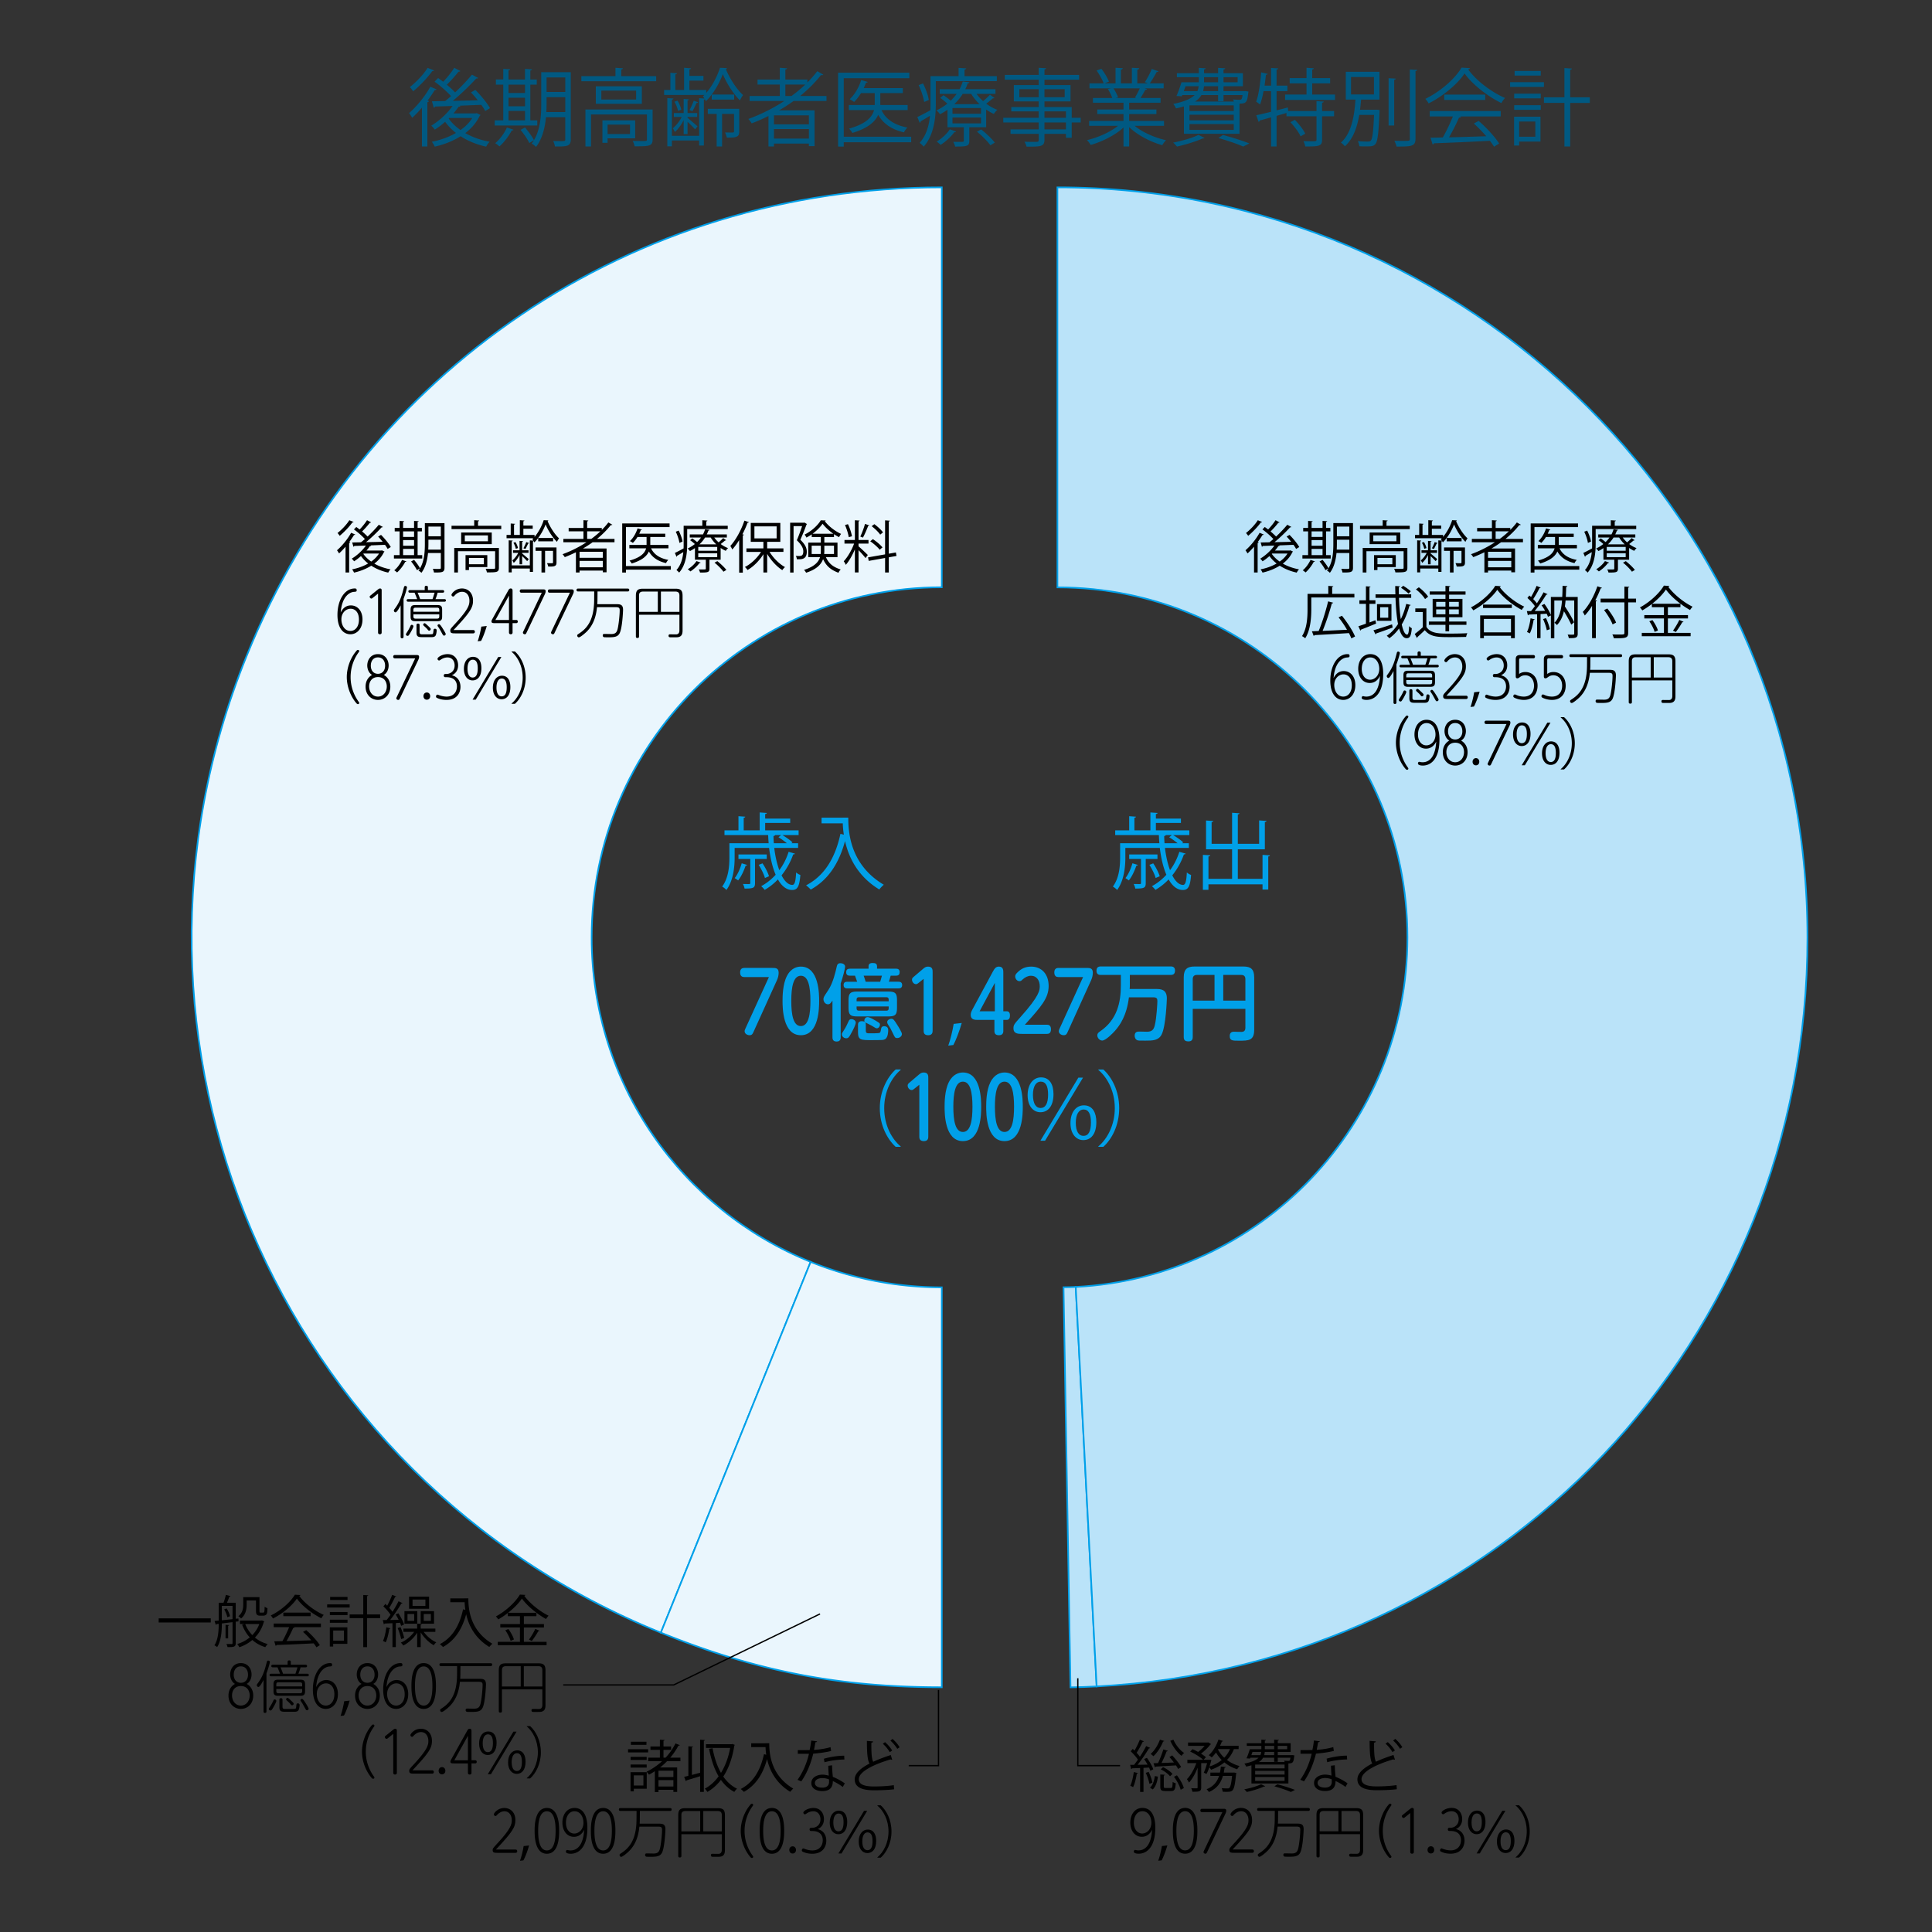
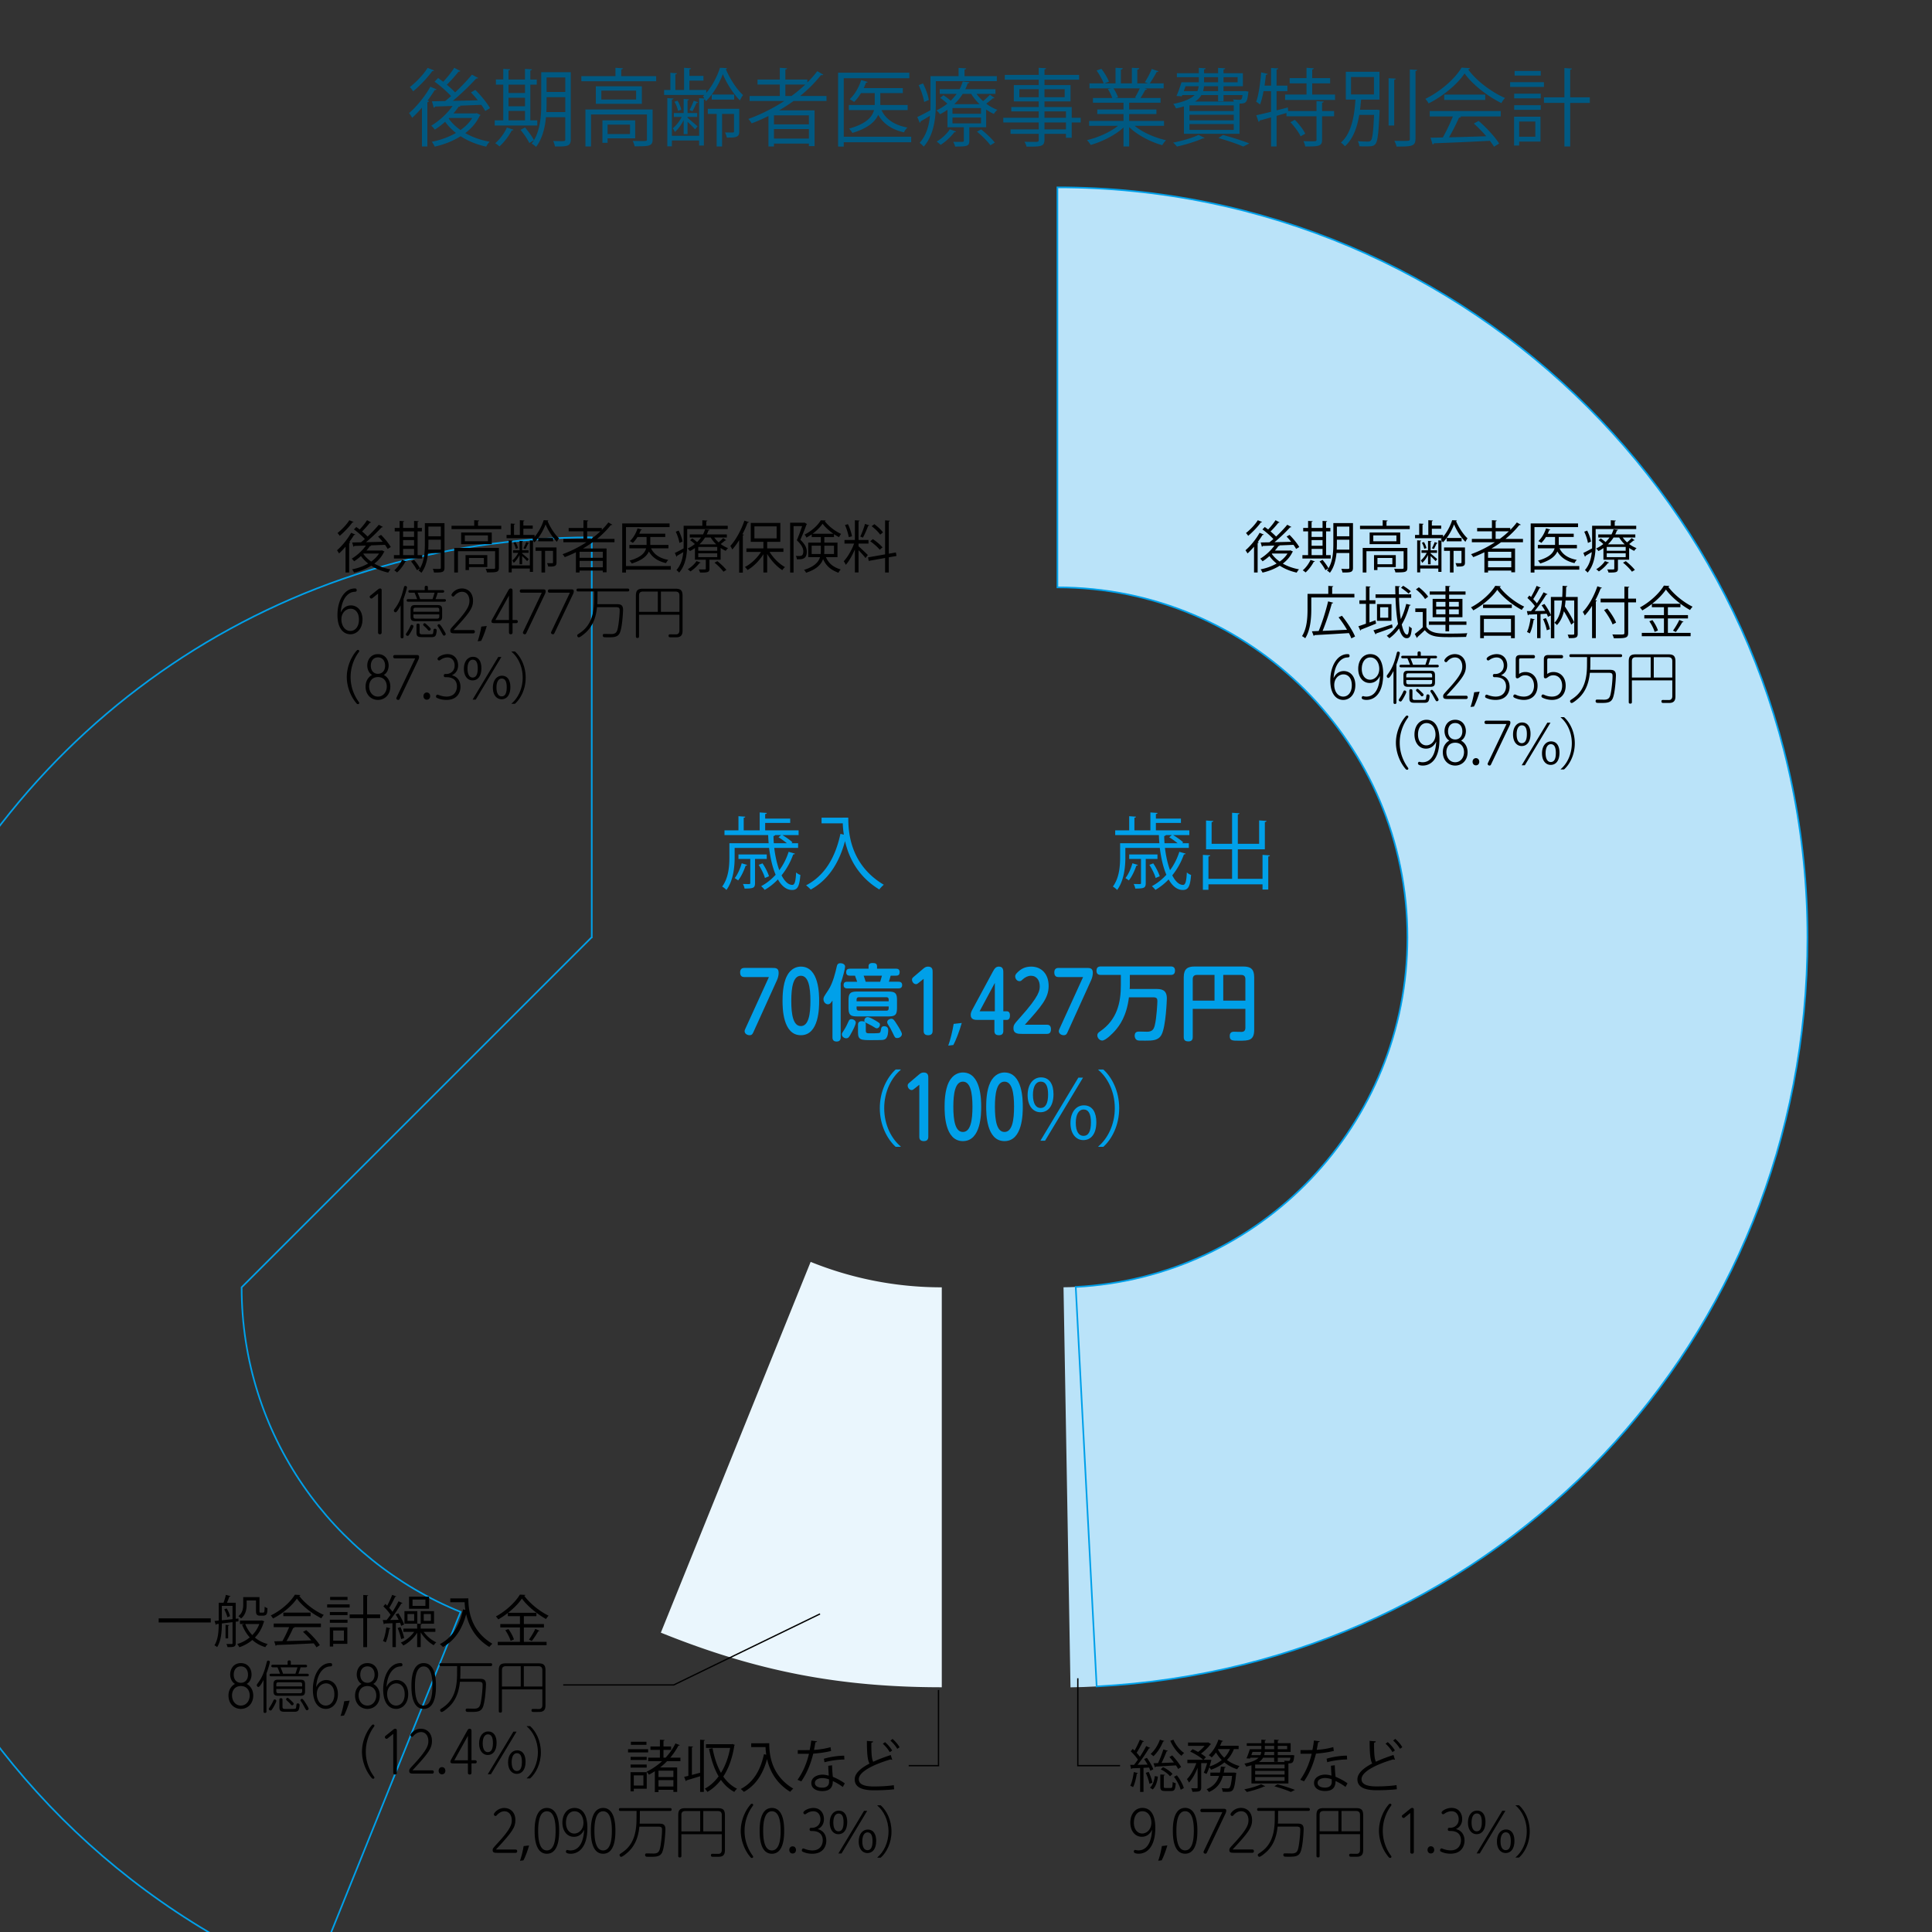
<svg xmlns="http://www.w3.org/2000/svg" width="500" height="500" xml:space="preserve">
  <rect width="100%" height="100%" fill="#333333" stroke="none" />
-   <path fill="#EAF6FD" d="M153.12 242.574c0-50.028 40.558-90.587 90.586-90.587h.026v-103.5c-79.966 0-149.999 47.24-179.953 121.38-40.157 99.386 7.861 212.508 107.247 252.663l38.768-95.957c-33.221-13.427-56.674-45.964-56.674-83.999" />
-   <path fill="none" stroke="#00A0E9" stroke-width=".425" d="M153.12 242.574c0-50.028 40.558-90.587 90.586-90.587h.026v-103.5c-79.966 0-149.999 47.24-179.953 121.38-40.157 99.386 7.861 212.508 107.247 252.663l38.768-95.957c-33.221-13.427-56.674-45.964-56.674-83.999z" />
+   <path fill="none" stroke="#00A0E9" stroke-width=".425" d="M153.12 242.574h.026v-103.5c-79.966 0-149.999 47.24-179.953 121.38-40.157 99.386 7.861 212.508 107.247 252.663l38.768-95.957c-33.221-13.427-56.674-45.964-56.674-83.999z" />
  <path fill="#EAF6FD" d="M243.707 333.159a90.29 90.29 0 0 1-33.913-6.587l-38.768 95.957c24.647 9.957 46.123 14.133 72.707 14.133V333.159h-.026" />
-   <path fill="none" stroke="#00A0E9" stroke-width=".425" d="M243.707 333.159a90.29 90.29 0 0 1-33.913-6.587l-38.768 95.957c24.647 9.957 46.123 14.133 72.707 14.133V333.159h-.026z" />
  <path fill="#BAE3F9" d="m275.237 333.146 1.808 103.536c2.68-.047 4.096-.096 6.771-.236l-5.417-103.385c-1.048.055-2.105.067-3.162.085" />
-   <path fill="none" stroke="#00A0E9" stroke-width=".425" d="m275.237 333.146 1.808 103.536c2.68-.047 4.096-.096 6.771-.236l-5.417-103.385c-1.048.055-2.105.067-3.162.085z" />
  <path fill="#BAE3F9" d="M273.657 48.486v103.525c50.028 0 90.585 40.559 90.585 90.587 0 48.439-38.02 87.998-85.844 90.462l5.417 103.385c104.169-5.459 183.954-89.535 183.954-193.847.001-107.205-86.907-194.112-194.112-194.112" />
  <path fill="none" stroke="#00A0E9" stroke-width=".425" d="M273.657 48.486v103.525c50.028 0 90.585 40.559 90.585 90.587 0 48.439-38.02 87.998-85.844 90.462l5.417 103.385c104.169-5.459 183.954-89.535 183.954-193.847.001-107.205-86.907-194.112-194.112-194.112z" />
  <path d="M324.542 141.479a19.533 19.533 0 0 1-1.675 1.747 11.167 11.167 0 0 0-.538-.815c1.252-1.063 2.722-2.838 3.653-4.527l1.077.452c-.043.087-.159.131-.319.116a22.203 22.203 0 0 1-1.238 1.82l.263.087c-.044.087-.116.16-.291.189v7.613h-.932v-6.682zm2.081-6.404c-.043.087-.16.131-.306.116-.757 1.077-2.125 2.519-3.29 3.479a5.495 5.495 0 0 0-.567-.728c1.106-.859 2.388-2.213 3.057-3.305l1.106.438zm7.337 7.351.67.32c-.044.073-.103.102-.146.131-.568 1.194-1.441 2.184-2.489 2.984 1.223.699 2.664 1.208 4.192 1.485-.219.204-.466.582-.597.844-1.602-.35-3.115-.961-4.396-1.791-1.34.844-2.897 1.441-4.454 1.791a4.972 4.972 0 0 0-.495-.844c1.44-.277 2.896-.786 4.148-1.514a9.306 9.306 0 0 1-1.863-1.921c-.582.524-1.179.975-1.776 1.354a4.492 4.492 0 0 0-.611-.684c1.296-.771 2.723-2.038 3.669-3.392l-3.014.102a.263.263 0 0 1-.218.204l-.32-1.106 2.271-.043c.335-.262.67-.539 1.019-.844-.698-.771-1.849-1.791-2.838-2.489l.611-.626c.276.189.567.407.873.641.655-.685 1.456-1.674 1.907-2.402l1.048.553c-.059.087-.175.117-.32.117a23.302 23.302 0 0 1-2.009 2.242c.539.451 1.048.917 1.427 1.325 1.077-1.019 2.14-2.14 2.896-3.057l1.063.568c-.043.073-.174.116-.334.102a43.07 43.07 0 0 1-4.032 3.843c1.354-.029 2.838-.058 4.309-.102a18.35 18.35 0 0 0-1.18-1.354l.758-.437c.96.96 2.037 2.271 2.518 3.144l-.814.495a8.413 8.413 0 0 0-.685-1.063c-1.237.044-2.519.102-3.727.146l.146.059c-.044.087-.16.131-.32.116-.262.393-.553.771-.888 1.15h3.828l.173-.047zm-4.731.829-.087.087c.51.743 1.208 1.412 2.038 1.994.83-.582 1.528-1.281 2.023-2.082h-3.974zM344.385 143.663v.888h-7.322v-.888h1.47v-6.143h-1.267v-.888h1.267v-1.82l1.18.073c-.015.102-.088.16-.276.189v1.558h2.838v-1.82l1.194.073c-.015.102-.088.175-.277.189v1.558h1.106v.888h-1.106v6.143h1.193zm-4.091 1.616c-.044.087-.146.131-.306.131-.51.975-1.324 2.052-2.11 2.736a5.624 5.624 0 0 0-.729-.553c.757-.611 1.543-1.659 2.009-2.693l1.136.379zm1.979-7.759h-2.838v1.441h2.838v-1.441zm-2.837 2.256v1.47h2.838v-1.47h-2.838zm0 2.271v1.616h2.838v-1.616h-2.838zm10.713-6.667v11.543c0 1.179-.539 1.267-2.723 1.237-.029-.248-.175-.684-.306-.946.466.015.917.029 1.252.029.742 0 .83 0 .83-.32v-3.799h-3.319c-.175 1.805-.626 3.712-1.718 5.124-.146-.189-.538-.48-.757-.583.146-.174.276-.364.407-.567-.029 0-.654.378-.801.466-.276-.597-.932-1.572-1.514-2.256l.771-.422c.582.684 1.237 1.587 1.543 2.184 1.136-1.907 1.252-4.381 1.252-6.332v-5.357h5.083zm-4.164 5.357c0 .466-.015.975-.043 1.499h3.261v-2.562h-3.218v1.063zm3.218-4.454h-3.218v2.504h3.218v-2.504zM358.826 136.064h6.013v.874h-12.868v-.874h5.866v-1.441l1.281.087c-.015.102-.088.175-.292.204v1.15zm5.402 5.736v5.139c0 .567-.132.874-.583 1.033-.451.16-1.252.16-2.518.16-.044-.276-.189-.655-.32-.932.597.015 1.135.029 1.528.029.829 0 .917 0 .917-.306v-4.265h-9.622v5.502h-.961v-6.36h11.559zm-9.768-3.989h7.919v3.014h-7.919v-3.014zm6.929 2.271v-1.528h-5.983v1.528h5.983zm-.16 6.682h-4.746v.771h-.888v-3.872h5.634v3.101zm-.888-2.359h-3.858v1.616h3.858v-1.616zM373.458 138.947c1.019-1.179 1.922-2.897 2.358-4.324.728.029.961.044 1.208.059a.274.274 0 0 1-.189.189c.641 1.543 1.834 3.436 2.955 4.44a6.32 6.32 0 0 0-.538.917c-1.18-1.165-2.314-2.984-2.94-4.513a14.621 14.621 0 0 1-1.907 3.508h3.857v.874h-3.857v-.874c-.32.422-.655.815-1.005 1.15a2.358 2.358 0 0 0-.175-.334c-.028.043-.087.058-.174.073v7.89h-.815v-.874h-4.688v1.004h-.786v-8.297l1.048.073c-.015.087-.087.16-.262.189v6.23h4.688v-6.478l.917.058a2.903 2.903 0 0 0-.262-.378c.087-.073.16-.146.247-.233h-6.929v-.859h1.077v-2.955l1.135.087c-.015.087-.087.16-.276.189v2.678h1.5v-3.814l1.193.087c-.015.087-.088.16-.276.189v1.121h2.416v.815h-2.416v1.601h2.896v.512zm-3.887 4.687c-.407.801-.961 1.572-1.514 2.038a3.93 3.93 0 0 0-.35-.641c.524-.422 1.15-1.193 1.528-1.95h-1.354v-.67h1.688v-2.431l.917.073c-.015.087-.072.146-.247.175v2.184h1.659v.67h-1.659v.146c.363.306 1.44 1.223 1.718 1.47l-.423.524c-.247-.291-.844-.888-1.295-1.31v2.125h-.67v-2.403zm-1.062-3.348c.32.48.567 1.121.655 1.557l-.568.189c-.072-.437-.32-1.092-.611-1.572l.524-.174zm3.537.262c-.029.087-.131.131-.262.131-.175.393-.451.976-.699 1.412l-.509-.204c.247-.437.567-1.135.728-1.601l.742.262zm7.089 5.008c0 .466-.087.742-.422.902-.35.175-.888.175-1.718.175-.044-.262-.189-.626-.306-.888.655.015 1.165.015 1.325.015.174-.015.218-.073.218-.204v-2.999h-2.053v5.604h-.932v-5.604h-1.528v-.873h5.415v3.872zM394.145 140.33h-5.662a28.243 28.243 0 0 1-2.489 1.616h6.1v6.158h-.976v-.437h-6.012v.495h-.946v-5.24a33.65 33.65 0 0 1-2.883 1.266c-.131-.204-.378-.567-.582-.757a30.436 30.436 0 0 0 6.201-3.101h-5.982v-.859h5.196v-1.965h-3.828v-.859h3.828v-2.023l1.252.087c-.015.102-.102.175-.291.204v1.732h3.785v.495a17.693 17.693 0 0 0 1.703-1.936l1.033.597c-.044.058-.131.087-.247.087-.044 0-.088 0-.146-.015-1.034 1.31-2.242 2.504-3.581 3.596h4.526v.859zm-3.028 4.032v-1.558h-6.012v1.558h6.012zm-6.012 2.446h6.012v-1.645h-6.012v1.645zm1.965-7.337h1.063a23.677 23.677 0 0 0 2.358-1.965h-3.421v1.965zM408.718 146.487v.946h-11.602v.743h-.976v-12.708h12.257v.946h-11.281v10.074h11.602zm-.612-5.459v.874h-4.498c.743 1.601 2.286 2.605 4.47 2.999-.219.189-.48.568-.598.83-2.066-.466-3.552-1.456-4.439-3.013-.51 1.165-1.718 2.286-4.439 3.115a3.122 3.122 0 0 0-.583-.742c3.028-.845 4.003-2.038 4.31-3.188h-4.339v-.874h4.455v-2.053h-2.358a7.755 7.755 0 0 1-1.193 1.529c-.189-.16-.524-.35-.757-.48.829-.743 1.571-1.994 1.979-3.29l1.121.32c-.029.087-.117.131-.292.131-.116.306-.247.626-.393.932h6.726v.859h-3.872v2.053h4.7zM423.451 136.923h-10.495v3.887c0 2.256-.276 5.342-2.082 7.38a4.272 4.272 0 0 0-.698-.655c1.179-1.325 1.615-3.028 1.775-4.658-.611.378-1.179.713-1.615.961a.236.236 0 0 1-.146.248l-.423-.99c.598-.276 1.397-.699 2.257-1.165.015-.393.015-.757.015-1.121v-4.746h4.833v-1.427l1.31.087c-.015.102-.102.175-.291.204v1.136h5.561v.859zm-12.693.393c.466.917.888 2.096.99 2.838-.598.277-.699.306-.801.35-.103-.757-.495-1.965-.946-2.897l.757-.291zm9.2 1.791c.32.437.698.873 1.135 1.252.408-.335.903-.801 1.18-1.106l.771.553c-.044.058-.146.087-.276.073-.291.248-.743.626-1.136.917a7.766 7.766 0 0 0 1.907 1.063 3.02 3.02 0 0 0-.597.699c-.452-.189-.889-.451-1.325-.742v3.042h-2.896v2.329c0 .946-.451.99-2.446.99-.043-.262-.203-.583-.319-.815.319.015.611.015.873.015.946 0 .946-.015.946-.218v-2.3h-2.81v-3.014c-.394.277-.83.539-1.296.772a2.595 2.595 0 0 0-.611-.655 9.096 9.096 0 0 0 1.878-1.165c-.35-.335-.815-.713-1.223-.99l.553-.466c.408.262.889.626 1.252.946a8.434 8.434 0 0 0 1.02-1.179h-2.911v-.801h3.421a7.73 7.73 0 0 0 .538-1.325l1.15.131c-.029.117-.103.189-.292.189a7.277 7.277 0 0 1-.422 1.004h5.197v.801h-3.261zm-3.523 6.477c-.043.087-.131.131-.291.117-.582.8-1.514 1.645-2.358 2.184a6.566 6.566 0 0 0-.684-.568c.815-.48 1.732-1.281 2.256-2.111l1.077.378zm4.294-3.056v-.976h-4.906v.976h4.906zm0 1.659v-1.004h-4.906v1.004h4.906zm-3.144-5.08a8.968 8.968 0 0 1-1.456 1.776h4.353a8.646 8.646 0 0 1-1.44-1.776h-1.457zm4.76 8.851c-.466-.655-1.455-1.66-2.314-2.344l.729-.393c.844.669 1.849 1.63 2.343 2.271l-.758.466zM350.513 154.627h-11.15v3.028c0 2.212-.204 5.4-1.572 7.526a4.137 4.137 0 0 0-.83-.553c1.311-2.038 1.427-4.906 1.427-6.973v-3.959h5.372v-2.067l1.295.087c-.015.102-.102.175-.291.204v1.776h5.75v.931zm-3.217 4.731c1.339 1.674 2.81 3.916 3.392 5.372l-.961.48a12.915 12.915 0 0 0-.626-1.368 730.77 730.77 0 0 1-8.908.524c-.029.117-.117.175-.219.189l-.451-1.179 1.747-.073c.873-2.053 1.893-5.313 2.445-7.671l1.311.349c-.029.102-.16.175-.35.189-.568 2.125-1.528 5.051-2.388 7.104l6.317-.291a27.597 27.597 0 0 0-2.183-3.217l.874-.408zM355.959 160.522l.175.859a202.42 202.42 0 0 1-3.916 1.572.241.241 0 0 1-.16.233l-.51-1.106a87.944 87.944 0 0 0 1.951-.67v-5.124h-1.688v-.932h1.688v-3.625l1.193.087c-.015.087-.087.16-.276.189v3.348h1.543v.932h-1.543v4.804l1.543-.567zm-.51 2.591c1.193-.334 3.043-.946 4.818-1.528l.146.83a173.59 173.59 0 0 1-4.265 1.529c0 .116-.073.189-.16.233l-.539-1.064zm6.61-8.399c.072 2.038.218 3.945.466 5.517.597-1.179 1.063-2.518 1.411-3.945l1.15.277c-.044.116-.146.174-.32.174-.48 1.805-1.136 3.45-1.994 4.877.35 1.616.815 2.62 1.383 2.62.306 0 .466-.655.524-2.198.175.218.48.451.698.553-.189 1.951-.466 2.577-1.339 2.577-.874 0-1.499-.961-1.951-2.533-.728 1.005-1.571 1.863-2.532 2.548-.131-.189-.451-.48-.67-.641 1.15-.757 2.125-1.805 2.926-3.057-.363-1.849-.567-4.221-.655-6.769h-5.167v-.902h5.139a52.847 52.847 0 0 1-.044-2.154l1.237.073c-.015.116-.102.189-.306.204 0 .626 0 1.252.015 1.878h3.188v.902h-3.159zm-5.693 1.631h3.741v4.323h-3.741v-4.323zm2.911 3.522v-2.722h-2.096v2.722h2.096zm3.859-8.268c.698.407 1.543 1.019 1.979 1.426l-.582.611c-.423-.422-1.267-1.077-1.951-1.514l.554-.523zM369.149 157.451v4.79c1.135 1.732 3.261 1.732 5.997 1.732 1.602 0 3.465-.029 4.6-.102-.116.218-.276.669-.306.96-1.004.029-2.605.058-4.047.058-3.202 0-5.211 0-6.652-1.805a49.068 49.068 0 0 1-1.921 1.791c.015.116-.015.174-.117.233l-.567-1.034a28.358 28.358 0 0 0 2.067-1.732v-3.959h-1.922v-.932h2.868zm-1.951-5.459c.917.684 1.951 1.703 2.402 2.431l-.801.611c-.422-.742-1.441-1.791-2.358-2.503l.757-.539zm6.886 11.398v-1.689h-4.294v-.844h4.294v-1.121h-3.319v-4.746h3.319v-1.092h-4.076v-.83h4.076v-1.441l1.237.073c-.015.102-.102.175-.291.204v1.165h4.25v.83h-4.25v1.092h3.45v4.746h-3.45v1.121h4.483v.844h-4.483v1.689h-.946zm-2.402-7.628v1.223h2.402v-1.223h-2.402zm0 3.217h2.402v-1.267h-2.402v1.267zm5.852-3.217h-2.504v1.223h2.504v-1.223zm0 3.217v-1.267h-2.504v1.267h2.504zM388.409 151.701c-.043.131-.146.189-.306.218 1.441 1.951 4.091 4.018 6.376 5.081-.232.218-.48.553-.641.844-2.314-1.208-4.949-3.304-6.347-5.211-1.208 1.805-3.653 3.945-6.201 5.328a4.858 4.858 0 0 0-.611-.771c2.592-1.339 5.124-3.625 6.289-5.576l1.441.087zm-5.342 13.465v-5.896h8.967v5.896h-.99v-.626h-7.016v.626h-.961zm.743-8.705h7.453v.888h-7.453v-.888zm7.234 3.712h-7.016v3.479h7.016v-3.479zM408.311 154.496v9.506c0 1.135-.611 1.15-2.3 1.15a3.788 3.788 0 0 0-.306-.917c.335 0 .655.015.917.015.742 0 .786 0 .786-.248v-8.588h-2.242a23.82 23.82 0 0 1-.175 1.528c.889 1.339 1.907 3.028 2.388 4.105l-.742.611c-.408-.917-1.15-2.271-1.893-3.464-.35 1.426-.902 2.664-1.819 3.581a2.532 2.532 0 0 0-.641-.597c1.281-1.281 1.775-3.348 1.965-5.764h-1.994v9.753h-.888v-5.896l-.757.364a5.616 5.616 0 0 0-.335-.801l-1.587.087v6.23h-.888v-6.187c-.83.029-1.587.073-2.184.087-.015.116-.103.16-.204.189l-.262-1.092h1.077c.32-.378.67-.815 1.004-1.281-.451-.655-1.237-1.5-1.936-2.111l.495-.641c.146.117.291.248.437.393.51-.859 1.106-2.038 1.441-2.882l1.063.451c-.059.087-.146.117-.306.117a25.53 25.53 0 0 1-1.631 2.853c.379.378.714.757.946 1.092a34.834 34.834 0 0 0 1.732-2.853l1.033.495c-.058.073-.175.117-.335.117-.757 1.237-1.95 2.97-2.998 4.236l2.707-.043a14.257 14.257 0 0 0-.917-1.441l.742-.35c.655.888 1.369 2.067 1.66 2.868v-4.673h2.94c.058-.932.072-1.892.087-2.882l1.237.073c-.015.131-.102.204-.306.232a73.967 73.967 0 0 1-.087 2.577h3.076zm-11.136 5.794c-.029.087-.117.146-.276.146-.204 1.237-.539 2.635-.99 3.494-.189-.131-.51-.277-.728-.378.422-.815.742-2.213.932-3.538l1.062.276zm3.13 2.823c-.132-.786-.539-1.994-.961-2.896l.757-.248c.437.917.858 2.082 1.019 2.868l-.815.276zM412.024 156.796a15.624 15.624 0 0 1-1.878 2.489c-.116-.233-.364-.699-.524-.917 1.471-1.514 2.912-4.061 3.771-6.638l1.193.393c-.058.102-.16.146-.334.146a26.352 26.352 0 0 1-1.384 3.071l.408.117c-.015.102-.103.16-.276.189v9.506h-.976v-8.356zm11.384-1.878v.975h-2.038v7.875c0 .771-.219 1.077-.729 1.237-.523.175-1.455.189-2.983.175a4.945 4.945 0 0 0-.379-.99 73.06 73.06 0 0 0 1.674.029c1.354 0 1.441 0 1.441-.451v-7.875h-6.157v-.975h6.157v-3.115l1.267.073c-.015.102-.088.175-.291.204v2.839h2.038zm-7.439 2.562c.918 1.121 1.893 2.649 2.271 3.654l-.902.466c-.364-.99-1.311-2.562-2.213-3.712l.844-.408zM431.648 160.057v3.727h5.881v.873h-12.635v-.873h5.735v-3.727h-5.081v-.874h5.081v-2.038h-3.13v-.83a20.997 20.997 0 0 1-2.475 1.659 6.052 6.052 0 0 0-.611-.771c2.547-1.354 5.051-3.683 6.201-5.648l1.427.087c-.029.117-.146.189-.291.218 1.411 1.951 4.032 4.062 6.288 5.153-.232.248-.48.568-.655.859-2.271-1.252-4.876-3.377-6.245-5.299-.771 1.179-2.066 2.504-3.566 3.683h7.322v.888h-3.246v2.038h5.197v.874h-5.197zm-3.435 3.479c-.188-.743-.771-1.893-1.368-2.751l.801-.306c.611.815 1.223 1.951 1.427 2.693l-.86.364zm7.482-2.62c-.044.087-.16.131-.32.116-.422.757-1.121 1.834-1.674 2.533l-.728-.364c.538-.728 1.252-1.921 1.63-2.766l1.092.481zM347.765 173.669c1.674 0 2.998 1.369 2.998 3.641 0 2.445-1.484 3.827-3.13 3.827-1.821 0-3.351-1.542-3.351-5.007 0-3.771 1.793-6.843 4.472-6.843.188 0 .509 0 .509.437 0 .379-.146.392-.714.437-1.236.103-3.129 1.339-3.419 5.343.815-1.703 2.095-1.835 2.635-1.835zm-.074.858c-1.108 0-2.388.947-2.388 2.753 0 1.498.829 2.998 2.329 2.998 1.295 0 2.214-1.164 2.214-2.911.001-2.139-1.181-2.84-2.155-2.84zm6.799 2.229c-1.88 0-2.985-1.647-2.985-3.656 0-2.271 1.298-3.814 3.116-3.814 3.349 0 3.349 4.309 3.349 5.125 0 5.27-2.403 6.725-4.294 6.725-.16 0-1.268 0-1.268-.553 0-.248.16-.421.35-.421.071 0 .231.042.348.074.147.029.321.042.526.042.815 0 2.227-.334 2.982-2.474.395-1.121.468-2.098.526-2.882-.845 1.761-2.184 1.834-2.65 1.834zm-2.066-3.64c0 1.806 1.003 2.795 2.153 2.795 1.137 0 2.374-1.005 2.374-2.811 0-1.397-.742-2.956-2.33-2.956-1.297.001-2.197 1.196-2.197 2.972zm8.968 8.647c0 .131 0 .423-.379.423-.38 0-.38-.276-.38-.423v-8.11c-.305.598-.96 1.806-1.323 1.806-.264 0-.422-.276-.422-.466 0-.16.101-.276.203-.421 1.442-1.892 1.863-3.553 2.388-5.548.044-.174.103-.392.363-.392.145 0 .437.103.437.363 0 .176-.393 1.674-.887 2.972v9.796zm1.629-.784c-.321.508-.379.566-.582.566-.218 0-.437-.161-.437-.377 0-.103 0-.118.247-.497.351-.537.669-1.105.945-1.716.061-.147.134-.263.321-.263.205 0 .468.176.424.437-.044.305-.584 1.324-.918 1.85zm8.939-8.941c.089 0 .395.016.395.336 0 .334-.321.334-.395.334h-9.36c-.103 0-.408-.016-.408-.334 0-.308.263-.336.408-.336h2.315a51.12 51.12 0 0 0-.671-1.659h-1.208c-.103 0-.395-.016-.395-.334 0-.308.25-.336.395-.336h3.827v-.698c0-.145.016-.423.41-.423.393 0 .422.263.422.423v.698h3.801c.1 0 .405.016.405.336 0 .306-.261.334-.405.334h-1.284c-.219.8-.393 1.266-.553 1.659h2.301zm-.582 4.529c0 .858-.292 1.179-1.192 1.179h-5.796c-.874 0-1.18-.292-1.18-1.179v-1.792c0-.874.292-1.193 1.18-1.193h5.796c.887 0 1.192.306 1.192 1.193v1.792zm-7.439-1.253h6.696v-.511c0-.348-.146-.553-.553-.553h-5.591c-.393 0-.553.189-.553.553v.511zm0 .669v.555c0 .348.145.553.553.553h5.591c.392 0 .553-.189.553-.553v-.555h-6.697zm1.601 4.617c0 .553.365.553.699.553 2.358 0 2.622 0 2.706-.116.103-.118.116-.205.205-.99.014-.132.045-.337.379-.337.277 0 .438.176.438.453 0 .103-.059.932-.292 1.311-.248.408-.801.408-1.121.408-2.417 0-2.68 0-2.809-.016-.787-.044-1.006-.421-1.006-1.179v-1.908c0-.145.016-.406.395-.406.335 0 .406.174.406.406v1.821zm3.348-8.562c.16-.466.205-.595.539-1.659h-4.396c.348.8.566 1.411.655 1.659h3.202zm-1.337 6.756c.873.816.873.858.873 1.019 0 .205-.205.393-.395.393-.16 0-.202-.029-.479-.377-.205-.234-.293-.321-.948-.918-.087-.087-.131-.145-.131-.247 0-.189.189-.364.292-.379.159-.031.261.014.788.509zm3.04-.263c.219 0 .598.584.831.948.174.276.888 1.397.888 1.6 0 .118-.132.408-.437.408-.203 0-.262-.087-.641-.787-.292-.524-.481-.9-.786-1.337-.234-.35-.261-.379-.261-.51.001-.146.187-.322.406-.322zm8.839 1.516c.363 0 .421.305.421.421 0 .263-.16.437-.421.437h-4.572c-.845 0-1.369 0-1.369-.684 0-.437.014-.453 1.34-1.893 3.406-3.698 3.609-4.849 3.609-5.867 0-1.195-.624-2.316-1.891-2.316-.771 0-1.442.423-1.908.932-.231.263-.247.292-.408.292-.291 0-.437-.263-.437-.437 0-.292.977-1.645 2.722-1.645 1.603 0 2.854 1.164 2.854 3.146 0 1.819-.713 3.014-5.035 7.615h5.095zM382.922 178.998c-.364 1.339-1.077 3.173-1.471 3.857l-.888.102c.335-.888.771-2.649.946-3.8l1.413-.159zM386.752 175.256c-.35 0-.393-.305-.393-.408 0-.248.13-.421.393-.421h.29c.947 0 2.126-.671 2.126-2.2 0-1.208-.699-2.082-1.85-2.082-.58 0-1.208.205-1.73.568-.249.161-.336.218-.423.218a.437.437 0 0 1-.424-.437c0-.421 1.239-1.208 2.608-1.208 1.832 0 2.722 1.398 2.722 2.882 0 1.85-1.282 2.432-1.616 2.592 2.153.538 2.229 2.533 2.229 2.999 0 1.369-.773 3.377-3.627 3.377-.832 0-1.646-.145-2.401-.495-.16-.072-.308-.145-.308-.393 0-.263.189-.481.393-.481.073 0 .424.147.511.176.64.218 1.269.334 1.821.334 2.14 0 2.692-1.6 2.692-2.621 0-.961-.393-2.401-2.737-2.401h-.276zm5.518-4.571c0-.408 0-1.166 1.121-1.166h3.438c.348 0 .421.292.421.423 0 .261-.145.437-.421.437h-3.307c-.189 0-.379.029-.379.466v3.567c.379-.234.801-.495 1.63-.495 1.689 0 3.146 1.253 3.146 3.538 0 2.127-1.267 3.683-3.538 3.683-1.076 0-2.095-.363-2.503-.595-.087-.058-.234-.147-.234-.35 0-.189.116-.466.408-.466.087 0 .145.029.408.145a4.709 4.709 0 0 0 1.908.408c1.89 0 2.635-1.397 2.635-2.809 0-1.689-.977-2.708-2.271-2.708-.743 0-1.135.29-1.398.479-.392.276-.437.305-.642.305-.421 0-.421-.318-.421-.595v-4.267zm7.277 0c0-.408 0-1.166 1.124-1.166h3.435c.351 0 .422.292.422.423 0 .261-.146.437-.422.437H400.8c-.188 0-.379.029-.379.466v3.567c.379-.234.803-.495 1.632-.495 1.689 0 3.146 1.253 3.146 3.538 0 2.127-1.269 3.683-3.538 3.683-1.078 0-2.098-.363-2.505-.595-.087-.058-.232-.147-.232-.35 0-.189.116-.466.406-.466.089 0 .146.029.41.145a4.697 4.697 0 0 0 1.905.408c1.893 0 2.638-1.397 2.638-2.809 0-1.689-.977-2.708-2.274-2.708-.74 0-1.135.29-1.396.479-.395.276-.437.305-.642.305-.424 0-.424-.318-.424-.595v-4.267zm12.028 1.615c0 .408-.031.816-.044 1.048h4.774c1.034 0 1.893 0 1.893 1.442 0 .35-.176 4.688-.89 6.085-.494.945-1.382 1.048-2.866 1.048-.189 0-1.063 0-1.164-.029a.422.422 0 0 1-.334-.437c0-.408.261-.408.419-.408.278 0 1.503.029 1.748.029.947 0 1.427-.276 1.676-1.295.276-1.092.537-3.669.537-4.791 0-.597-.073-.874-1.032-.874h-4.835c-.276 2.898-1.224 4.893-2.663 6.333-.598.584-1.703 1.487-2.038 1.487-.263 0-.423-.263-.423-.482 0-.174.089-.247.35-.421 1.964-1.269 4.004-3.248 4.032-8.736l.014-2.242h-4.148c-.132 0-.421 0-.421-.363 0-.364.247-.379.421-.379h12.798c.131 0 .423 0 .423.364 0 .379-.276.379-.423.379h-7.789l-.015 2.242zm10.758 3.785v5.606c0 .145-.016.408-.379.408-.289 0-.437-.073-.437-.408v-10.497c0-1.369.437-1.85 1.834-1.85h8.415c1.369 0 1.835.453 1.835 1.85v8.894c0 .569-.029 1.442-.858 1.719-.379.132-.437.116-2.213.116-.248 0-.556 0-.556-.408 0-.363.279-.363.395-.363.132 0 1.411.016 1.588.016.742-.031.829-.671.829-1.005v-4.077h-10.453zm4.862-.742v-5.256h-3.844c-.742 0-1.019.363-1.019 1.019v4.238h4.863zm.8 0h4.791v-4.238c0-.655-.292-1.019-1.02-1.019h-3.771v5.257zM364.303 198.564c.145.205.176.248.176.363 0 .176-.147.292-.337.292-.158 0-.261-.073-.452-.305-1.512-1.79-2.43-4.367-2.43-6.712s.918-4.906 2.43-6.696c.191-.234.294-.321.452-.321.189 0 .337.116.337.292 0 .116-.031.158-.176.363a10.868 10.868 0 0 0-2.054 6.362c-.013 2.285.728 4.514 2.054 6.362zM369.048 193.745c-1.877 0-2.984-1.645-2.984-3.653 0-2.271 1.295-3.814 3.116-3.814 3.349 0 3.349 4.309 3.349 5.125 0 5.27-2.401 6.725-4.296 6.725-.16 0-1.267 0-1.267-.553 0-.247.161-.421.351-.421.073 0 .234.042.35.072.146.029.321.044.524.044.813 0 2.227-.334 2.984-2.475.393-1.121.464-2.097.523-2.884-.844 1.762-2.184 1.834-2.65 1.834zm-2.069-3.641c0 1.806 1.008 2.795 2.158 2.795 1.132 0 2.371-1.003 2.371-2.809 0-1.398-.742-2.956-2.329-2.956-1.294.001-2.2 1.196-2.2 2.97zm6.86-.887c0-1.353.829-2.94 2.767-2.94 1.95 0 2.764 1.587 2.764 2.94 0 .903-.361 1.951-1.251 2.445.698.366 1.688 1.297 1.688 3.014 0 2.14-1.469 3.451-3.2 3.451-1.734 0-3.204-1.311-3.204-3.435 0-1.966 1.251-2.811 1.688-3.029-.861-.479-1.252-1.527-1.252-2.446zm5.051 5.43c0-1.15-.626-2.432-2.284-2.432-1.632 0-2.287 1.253-2.287 2.419 0 1.426.887 2.635 2.287 2.635 1.394 0 2.284-1.224 2.284-2.622zm-.437-5.372c0-1.179-.611-2.153-1.848-2.153-1.298 0-1.851 1.047-1.851 2.14 0 1.309.758 2.111 1.851 2.111 1.077 0 1.848-.803 1.848-2.098zM381.102 197.152c0-.553.364-.946.874-.946s.858.393.858.946c0 .524-.335.917-.873.917-.553 0-.859-.437-.859-.917zM384.612 187.369c-.351 0-.424-.276-.424-.423 0-.248.147-.437.424-.437h5.591c.305 0 .684 0 .684.466 0 .176-.016.395-.218.816l-4.762 9.987c-.087.189-.176.35-.421.35-.219 0-.482-.16-.482-.421 0-.103.029-.176.116-.35l4.762-9.987h-5.27zM396.099 189.903c0 2.111-.961 3.173-2.286 3.173-1.252 0-2.241-1.077-2.241-2.984 0-1.994 1.048-3.115 2.344-3.115 1.498 0 2.183 1.237 2.183 2.926zm-3.596.116c0 1.616.567 2.315 1.324 2.315.859 0 1.325-.757 1.325-2.358 0-1.47-.394-2.256-1.311-2.256-.785-.001-1.338.815-1.338 2.299zm1.31 8.036 6.639-11.034h.814l-6.638 11.034h-.815zm9.782-3.261c0 2.125-.96 3.159-2.285 3.159-1.237 0-2.242-1.063-2.242-2.969 0-1.995 1.049-3.115 2.344-3.115 1.586-.001 2.183 1.367 2.183 2.925zm-3.596.116c0 1.616.583 2.3 1.34 2.3.858 0 1.31-.743 1.31-2.344 0-1.47-.393-2.271-1.295-2.271-.801.001-1.355.831-1.355 2.315zM403.902 199.059c1.586-1.325 2.882-3.756 2.882-6.696 0-3.013-1.339-5.415-2.882-6.696v-.073h.873c1.485 1.325 2.78 3.771 2.78 6.769 0 2.999-1.295 5.444-2.78 6.769h-.873v-.073zM296.822 454.926c.67.932 1.383 2.169 1.645 2.97l-.771.378a7.763 7.763 0 0 0-.32-.829c-.494.028-.975.058-1.44.072v6.23h-.874v-6.187c-.801.029-1.528.059-2.096.087-.029.117-.117.16-.219.189l-.262-1.092h1.004c.32-.393.655-.858 1.005-1.339-.437-.685-1.193-1.528-1.863-2.169l.524-.626.466.437a21.891 21.891 0 0 0 1.368-2.824l1.048.422c-.044.088-.146.132-.306.132-.394.829-1.033 2.023-1.572 2.838.32.35.626.714.845 1.034a31.254 31.254 0 0 0 1.63-2.767l1.033.48c-.058.073-.16.117-.319.117a40.781 40.781 0 0 1-2.941 4.25l2.577-.043a13.97 13.97 0 0 0-.888-1.441l.726-.319zm-2.329 3.944c-.029.103-.116.16-.291.16-.189 1.224-.524 2.621-.961 3.479-.189-.116-.51-.262-.728-.364.422-.814.728-2.212.917-3.537l1.063.262zm2.97 2.781c-.131-.772-.524-1.951-.932-2.839l.742-.248c.437.889.83 2.038.976 2.81l-.786.277zm2.198-1.863c-.132 1.266-.539 2.576-1.34 3.318l-.698-.466c.698-.626 1.106-1.805 1.237-2.999l.801.147zm1.659-9.229c-.044.116-.175.146-.306.131-.554 1.441-1.514 2.911-2.519 3.814a4.625 4.625 0 0 0-.713-.583c.975-.829 1.878-2.241 2.401-3.697l1.137.335zm-1.631 5.735c.495-.99 1.063-2.489 1.384-3.552l1.164.364c-.044.102-.16.146-.32.146a30.72 30.72 0 0 1-1.31 2.998c.989-.029 2.096-.072 3.202-.116-.364-.495-.771-.99-1.165-1.412l.714-.422c.888.917 1.878 2.184 2.314 2.999l-.771.509a7.107 7.107 0 0 0-.567-.932 459.64 459.64 0 0 1-5.241.32c-.015.116-.102.175-.203.189l-.364-1.063 1.163-.028zm1.5 6.041c0 .335.072.394.48.394h1.354c.35 0 .422-.204.466-1.572.189.146.538.276.786.335-.088 1.615-.335 2.023-1.15 2.023h-1.572c-1.019 0-1.266-.248-1.266-1.165v-3.115l1.179.073c-.015.102-.087.175-.276.203v2.824zm1.616-2.635c-.48-.597-1.499-1.368-2.416-1.805l.611-.554c.932.423 1.95 1.165 2.445 1.747l-.64.612zm.874-9.476c.582 1.354 1.688 2.751 2.78 3.45a3.63 3.63 0 0 0-.685.728c-1.106-.829-2.271-2.401-2.896-3.887l.801-.291zm1.878 12.97c-.219-.932-.946-2.329-1.732-3.363l.757-.378c.801 1.019 1.558 2.372 1.79 3.304l-.815.437zM320.552 452.669h-1.223a7.961 7.961 0 0 1-1.791 2.81 9.407 9.407 0 0 0 3.261 1.572c-.203.189-.466.568-.611.83a9.735 9.735 0 0 1-3.318-1.776c-.976.815-2.141 1.441-3.45 1.893a6.827 6.827 0 0 0-.451-.641c-.219.655-.466 1.267-.729 1.747l-.698-.35c.306-.626.611-1.587.858-2.46h-1.528v6.289c0 1.063-.48 1.12-2.271 1.12a3.502 3.502 0 0 0-.32-.917c.378.015.742.029 1.019.029.583 0 .641 0 .641-.232v-5.096c-.582 1.5-1.397 2.984-2.241 3.844-.103-.263-.35-.655-.524-.889.932-.902 1.878-2.576 2.431-4.148h-2.314v-.873h4.076c-.728-.685-2.154-1.572-3.348-2.111l.611-.626c.466.204.96.451 1.44.714a9.69 9.69 0 0 0 1.688-1.572h-4.294v-.859h5.052l.174-.043.729.451c-.029.058-.131.116-.204.131-.567.771-1.499 1.674-2.401 2.329.509.32.945.641 1.266.932l-.597.655h1.485l.523.028c0 .189-.363 1.369-.466 1.718 1.194-.393 2.271-.946 3.159-1.674a9.724 9.724 0 0 1-1.484-1.95c-.35.48-.729.917-1.106 1.281a6.254 6.254 0 0 0-.771-.583c1.033-.902 1.979-2.445 2.504-4.032l1.193.35c-.029.102-.146.16-.306.146a8.94 8.94 0 0 1-.48 1.092h4.818v.871zm-1.165 6.056.568.117a.692.692 0 0 1-.059.291c-.262 2.722-.524 3.799-.932 4.207-.32.32-.641.378-1.499.378-.306 0-.67 0-1.034-.029-.028-.276-.116-.669-.276-.917.655.059 1.267.073 1.499.073.248 0 .379-.029.51-.146.276-.276.495-1.106.699-3.101h-2.373c-.495 1.703-1.456 3.261-3.64 4.178-.102-.219-.378-.554-.582-.728 1.849-.729 2.751-1.995 3.231-3.45h-2.256v-.845h2.475c.116-.51.189-1.048.247-1.572l1.252.117c-.028.116-.131.174-.306.203-.058.423-.116.83-.203 1.252h2.46l.219-.028zm-4.119-6.056-.059.103a7.892 7.892 0 0 0 1.631 2.125c.611-.641 1.121-1.368 1.47-2.228h-3.042zM327.424 462.277c-.072.087-.131.087-.32.087-1.164.524-2.969 1.077-4.425 1.397a7.143 7.143 0 0 0-.655-.685c1.456-.276 3.275-.786 4.353-1.324l1.047.525zm-3.552-.714v-4.717c-.407.132-.858.248-1.368.35-.087-.218-.291-.597-.466-.771 1.979-.393 3.071-.917 3.683-1.528h-2.125l-.087.219-.918-.059c.306-.655.626-1.587.859-2.358h2.984v-.873h-3.771v-.685h3.771v-.917l1.179.073c-.015.102-.087.175-.276.203v.641h2.416v-.917l1.223.073c-.014.102-.102.175-.291.203v.641h3.334v2.242h-3.334v.844h3.552l.204-.015.539.088c0 .087-.029.16-.044.262-.175 1.572-.35 1.806-1.499 1.806v5.196h-9.565zm-.029-7.336h2.344c.117-.262.189-.553.219-.844h-2.257l-.306.844zm8.603 3.42v-.975h-7.613v.975h7.613zm0 1.602v-.961h-7.613v.961h7.613zm0 1.645v-1.004h-7.613v1.004h7.613zm-2.693-5.998h-2.867c-.233.407-.582.786-1.106 1.121h6.682c-.029-.131-.088-.262-.131-.364.466.044.902.059 1.063.059.364 0 .451 0 .567-.815h-3.275v1.063h-.932v-1.064zm0-.669v-.844h-2.431a5.355 5.355 0 0 1-.146.844h2.577zm-2.416-2.402v.873h2.416v-.873h-2.416zm6.739 11.937c-.96-.437-2.591-.99-4.265-1.471l.786-.523c1.645.437 3.436 1.019 4.527 1.455l-1.048.539zm-.96-11.937h-2.432v.873h2.432v-.873zM341.575 450.646c-.043.117-.188.233-.451.248a31.846 31.846 0 0 1-.363 1.965c1.426-.087 3.013-.335 4.279-.713l.16.989c-1.354.335-2.955.568-4.629.699-.699 2.795-1.659 5.065-3.086 7.162l-.976-.394c1.324-1.906 2.329-4.09 2.955-6.739h-2.896v-.946h1.731c.452 0 .918-.015 1.34-.015.175-.771.306-1.602.407-2.46l1.529.204zm3.872 6.201c.015 1.18.103 1.98.189 2.984.932.364 2.14.99 3.101 1.688l-.523.932a13.765 13.765 0 0 0-2.577-1.528c0 1.456-.582 2.592-2.722 2.592-1.616 0-2.854-.729-2.839-2.097 0-1.456 1.528-2.154 2.868-2.154.523 0 1.063.102 1.645.262-.059-.932-.131-1.878-.131-2.562l.989-.117zm-.8 3.639a4.886 4.886 0 0 0-1.732-.335c-.874 0-1.907.35-1.922 1.252 0 .83.815 1.223 1.951 1.223 1.048 0 1.717-.509 1.717-1.47 0-.233 0-.451-.014-.67zm3.989-5.138c-1.646.015-3.64.276-5.153.714l-.16-.918c1.659-.479 3.668-.786 5.255-.786l.058.99zM361.01 455.392c-.028.015-.072.015-.116.015a.57.57 0 0 1-.306-.088c-4.323 1.267-8.239 3.174-8.225 5.124 0 1.397 1.543 1.878 3.901 1.878 2.344 0 4.134-.175 5.153-.335l.087 1.063c-1.339.174-3.508.262-5.211.262-2.883 0-4.979-.67-4.993-2.81-.015-1.558 1.543-2.926 3.828-4.105-.495-.888-.669-2.576-.669-5.866l1.601.131c-.015.189-.16.306-.451.35-.015 2.548.073 4.134.48 4.92 1.368-.641 2.94-1.223 4.542-1.746l.379 1.207zm-1.864-4.542c.758.655 1.456 1.485 1.85 2.169l-.626.422a8.887 8.887 0 0 0-1.791-2.169l.567-.422zm1.952-.83c.757.67 1.412 1.427 1.819 2.155l-.597.407c-.407-.699-1.063-1.499-1.776-2.125l.554-.437zM295.514 475.353c-1.879 0-2.987-1.645-2.987-3.655 0-2.27 1.298-3.814 3.116-3.814 3.349 0 3.349 4.312 3.349 5.125 0 5.271-2.4 6.728-4.293 6.728-.161 0-1.267 0-1.267-.555 0-.248.16-.422.348-.422.074 0 .234.045.351.073.145.029.32.043.523.043.815 0 2.229-.335 2.984-2.475.395-1.121.466-2.096.524-2.882-.843 1.76-2.184 1.834-2.648 1.834zm-2.069-3.64c0 1.806 1.005 2.795 2.155 2.795 1.135 0 2.374-1.005 2.374-2.811 0-1.397-.744-2.954-2.332-2.954-1.294 0-2.197 1.193-2.197 2.97zM302.107 477.593c-.364 1.34-1.077 3.174-1.471 3.857l-.888.103c.335-.889.771-2.649.946-3.8l1.413-.16zM303.534 473.808c0-1.208 0-5.925 3.174-5.925 3.146 0 3.175 4.63 3.175 5.925 0 1.312-.029 5.928-3.175 5.928-3.143-.001-3.174-4.631-3.174-5.928zm5.43 0c0-1.556-.115-5.064-2.256-5.064-2.14 0-2.256 3.552-2.256 5.064 0 1.545.116 5.067 2.256 5.067 2.141 0 2.256-3.551 2.256-5.067zm2.113-4.832c-.352 0-.423-.276-.423-.422 0-.247.145-.437.423-.437h5.591c.304 0 .683 0 .683.466 0 .174-.014.393-.219.815l-4.762 9.987c-.084.189-.174.35-.421.35-.219 0-.479-.16-.479-.424 0-.101.026-.174.116-.348l4.762-9.988h-5.271zm13.014 9.667c.366 0 .424.306.424.422 0 .263-.16.437-.424.437h-4.569c-.847 0-1.369 0-1.369-.685 0-.437.014-.45 1.338-1.892 3.406-3.698 3.611-4.849 3.611-5.867 0-1.195-.627-2.314-1.893-2.314-.771 0-1.442.422-1.906.932-.233.261-.249.29-.41.29-.289 0-.437-.261-.437-.437 0-.29.977-1.646 2.724-1.646 1.601 0 2.854 1.166 2.854 3.146 0 1.819-.713 3.014-5.038 7.614h5.095zm6.67-7.747c0 .408-.031.816-.045 1.048h4.775c1.034 0 1.893 0 1.893 1.442 0 .35-.177 4.688-.89 6.086-.495.947-1.382 1.047-2.867 1.047-.189 0-1.061 0-1.163-.028a.423.423 0 0 1-.335-.438c0-.405.262-.405.42-.405.278 0 1.502.029 1.747.029.947 0 1.427-.279 1.677-1.298.276-1.092.537-3.669.537-4.79 0-.596-.073-.872-1.032-.872h-4.835c-.276 2.896-1.224 4.891-2.664 6.333-.598.582-1.703 1.484-2.037 1.484-.263 0-.424-.263-.424-.481 0-.174.09-.247.351-.421 1.964-1.267 4.003-3.248 4.032-8.736l.014-2.242h-4.148c-.132 0-.422 0-.422-.363s.248-.379.422-.379h12.797c.132 0 .424 0 .424.365 0 .377-.276.377-.424.377h-7.788l-.015 2.242zm10.758 3.786v5.606c0 .145-.014.408-.379.408-.29 0-.437-.074-.437-.408v-10.497c0-1.368.437-1.85 1.834-1.85h8.415c1.369 0 1.835.452 1.835 1.85v8.895c0 .568-.029 1.442-.858 1.719-.379.131-.438.115-2.214.115-.247 0-.555 0-.555-.407 0-.363.278-.363.395-.363.131 0 1.411.016 1.587.016.742-.029.829-.671.829-1.006v-4.077h-10.452zm4.861-.743v-5.256h-3.843c-.742 0-1.019.365-1.019 1.021v4.235h4.862zm.801 0h4.79v-4.235c0-.655-.292-1.021-1.019-1.021h-3.771v5.256zM359.92 480.172c.145.203.176.248.176.363 0 .174-.146.292-.334.292-.16 0-.263-.073-.452-.308-1.514-1.789-2.433-4.366-2.433-6.712 0-2.343.919-4.906 2.433-6.696.189-.231.292-.32.452-.32.188 0 .334.118.334.292 0 .115-.031.16-.176.363a10.866 10.866 0 0 0-2.053 6.361c-.013 2.288.729 4.515 2.053 6.365zM363.647 470.271c-.234.189-.276.219-.408.219-.231 0-.437-.232-.437-.466 0-.161.073-.219.276-.377l1.776-1.442c.203-.16.408-.321.626-.321.424 0 .424.335.424.54v10.86c0 .395-.321.452-.468.452-.277 0-.464-.16-.464-.452V469.21l-1.325 1.061zM369.441 478.758c0-.554.364-.946.874-.946s.858.393.858.946c0 .523-.335.917-.873.917-.552 0-.859-.437-.859-.917zM375.089 473.853c-.348 0-.392-.306-.392-.408 0-.247.131-.421.392-.421h.292c.947 0 2.125-.671 2.125-2.198 0-1.21-.698-2.082-1.849-2.082-.581 0-1.208.203-1.731.566-.248.16-.335.219-.424.219a.435.435 0 0 1-.421-.438c0-.421 1.237-1.208 2.605-1.208 1.835 0 2.724 1.397 2.724 2.883 0 1.85-1.281 2.432-1.618 2.592 2.156.54 2.229 2.532 2.229 2.998 0 1.369-.771 3.38-3.625 3.38-.829 0-1.645-.147-2.402-.495-.161-.073-.306-.146-.306-.395 0-.261.189-.479.393-.479.073 0 .421.146.51.174.64.219 1.267.335 1.819.335 2.14 0 2.692-1.601 2.692-2.619 0-.961-.392-2.403-2.737-2.403h-.276zM384.437 471.508c0 2.111-.961 3.174-2.286 3.174-1.252 0-2.241-1.077-2.241-2.984 0-1.994 1.048-3.115 2.344-3.115 1.498-.001 2.183 1.236 2.183 2.925zm-3.596.117c0 1.615.567 2.314 1.324 2.314.859 0 1.325-.757 1.325-2.358 0-1.471-.394-2.256-1.311-2.256-.785 0-1.338.815-1.338 2.3zm1.309 8.035 6.639-11.034h.814l-6.638 11.034h-.815zm9.783-3.261c0 2.125-.96 3.159-2.285 3.159-1.237 0-2.242-1.063-2.242-2.97 0-1.994 1.049-3.115 2.344-3.115 1.586.001 2.183 1.369 2.183 2.926zm-3.596.117c0 1.616.583 2.3 1.34 2.3.858 0 1.31-.742 1.31-2.343 0-1.471-.393-2.271-1.295-2.271-.801-.001-1.355.829-1.355 2.314zM392.24 480.664c1.586-1.324 2.882-3.755 2.882-6.695 0-3.014-1.339-5.416-2.882-6.696v-.073h.873c1.485 1.325 2.78 3.771 2.78 6.77 0 2.998-1.295 5.444-2.78 6.769h-.873v-.075z" />
  <path fill="none" stroke="#000" stroke-width=".34" stroke-miterlimit="10" d="M289.869 456.944h-10.931v-22.616M235.176 456.944h7.71v-19.585M145.761 436.058h28.607l37.853-18.379" />
  <path d="M89.428 141.479a19.39 19.39 0 0 1-1.674 1.747c-.117-.189-.378-.611-.539-.815 1.252-1.063 2.722-2.838 3.654-4.527l1.077.452c-.043.087-.16.131-.32.116a22.441 22.441 0 0 1-1.237 1.82l.262.087c-.044.087-.117.16-.292.189v7.613h-.932v-6.682zm2.082-6.404c-.044.087-.16.131-.306.116-.757 1.077-2.125 2.519-3.29 3.479a5.42 5.42 0 0 0-.568-.728c1.106-.859 2.387-2.213 3.057-3.305l1.107.438zm7.337 7.351.669.32c-.043.073-.102.102-.146.131-.567 1.194-1.441 2.184-2.489 2.984 1.223.699 2.664 1.208 4.192 1.485-.218.204-.466.582-.597.844-1.601-.35-3.115-.961-4.396-1.791-1.339.844-2.897 1.441-4.455 1.791a4.906 4.906 0 0 0-.495-.844c1.441-.277 2.897-.786 4.149-1.514a9.306 9.306 0 0 1-1.863-1.921c-.582.524-1.179.975-1.776 1.354a4.492 4.492 0 0 0-.611-.684c1.295-.771 2.722-2.038 3.668-3.392l-3.014.102a.263.263 0 0 1-.218.204l-.32-1.106 2.271-.043c.335-.262.669-.539 1.019-.844-.699-.771-1.849-1.791-2.839-2.489l.612-.626c.276.189.567.407.873.641.655-.685 1.456-1.674 1.907-2.402l1.048.553c-.058.087-.175.117-.32.117a23.302 23.302 0 0 1-2.009 2.242c.539.451 1.048.917 1.427 1.325 1.077-1.019 2.14-2.14 2.897-3.057l1.063.568c-.044.073-.175.116-.335.102a42.946 42.946 0 0 1-4.032 3.843c1.354-.029 2.839-.058 4.309-.102a18.58 18.58 0 0 0-1.179-1.354l.757-.437c.961.96 2.038 2.271 2.519 3.144l-.815.495a8.393 8.393 0 0 0-.684-1.063c-1.237.044-2.519.102-3.727.146l.146.059c-.043.087-.16.131-.32.116-.262.393-.553.771-.888 1.15h3.828l.174-.047zm-4.731.829-.087.087c.51.743 1.208 1.412 2.038 1.994.83-.582 1.528-1.281 2.023-2.082h-3.974zM109.271 143.663v.888h-7.322v-.888h1.47v-6.143h-1.267v-.888h1.267v-1.82l1.179.073c-.015.102-.087.16-.277.189v1.558h2.838v-1.82l1.194.073c-.015.102-.087.175-.276.189v1.558h1.106v.888h-1.106v6.143h1.194zm-4.09 1.616c-.043.087-.146.131-.306.131-.51.975-1.325 2.052-2.111 2.736a5.613 5.613 0 0 0-.728-.553c.757-.611 1.543-1.659 2.009-2.693l1.136.379zm1.979-7.759h-2.838v1.441h2.838v-1.441zm-2.838 2.256v1.47h2.838v-1.47h-2.838zm0 2.271v1.616h2.838v-1.616h-2.838zm10.714-6.667v11.543c0 1.179-.539 1.267-2.722 1.237-.029-.248-.175-.684-.306-.946.466.015.917.029 1.252.029.742 0 .83 0 .83-.32v-3.799h-3.319c-.175 1.805-.626 3.712-1.718 5.124-.146-.189-.539-.48-.757-.583a5.75 5.75 0 0 0 .408-.567c-.029 0-.655.378-.801.466-.277-.597-.932-1.572-1.514-2.256l.771-.422c.583.684 1.238 1.587 1.543 2.184 1.135-1.907 1.251-4.381 1.251-6.332v-5.357h5.082zm-4.163 5.357c0 .466-.015.975-.044 1.499h3.261v-2.562h-3.217v1.063zm3.216-4.454h-3.217v2.504h3.217v-2.504zM123.713 136.064h6.012v.874h-12.868v-.874h5.867v-1.441l1.281.087c-.015.102-.087.175-.291.204v1.15zm5.401 5.736v5.139c0 .567-.131.874-.582 1.033-.451.16-1.252.16-2.519.16-.043-.276-.189-.655-.32-.932.597.015 1.136.029 1.529.029.83 0 .917 0 .917-.306v-4.265h-9.622v5.502h-.961v-6.36h11.558zm-9.768-3.989h7.919v3.014h-7.919v-3.014zm6.929 2.271v-1.528h-5.983v1.528h5.983zm-.16 6.682h-4.746v.771h-.888v-3.872h5.634v3.101zm-.888-2.359h-3.857v1.616h3.857v-1.616zM138.345 138.947c1.019-1.179 1.921-2.897 2.358-4.324.728.029.96.044 1.208.059a.274.274 0 0 1-.189.189c.641 1.543 1.834 3.436 2.955 4.44a6.513 6.513 0 0 0-.539.917c-1.179-1.165-2.314-2.984-2.94-4.513a14.621 14.621 0 0 1-1.907 3.508h3.857v.874h-3.857v-.874c-.32.422-.655.815-1.004 1.15a2.467 2.467 0 0 0-.175-.334c-.029.043-.087.058-.175.073v7.89h-.815v-.874h-4.688v1.004h-.786v-8.297l1.048.073c-.015.087-.087.16-.262.189v6.23h4.688v-6.478l.917.058a2.808 2.808 0 0 0-.262-.378c.087-.073.16-.146.248-.233h-6.929v-.859h1.077v-2.955l1.136.087c-.015.087-.087.16-.277.189v2.678h1.5v-3.814l1.194.087c-.015.087-.087.16-.277.189v1.121h2.417v.815h-2.417v1.601h2.897v.512zm-3.887 4.687c-.408.801-.961 1.572-1.514 2.038a4.002 4.002 0 0 0-.349-.641c.524-.422 1.15-1.193 1.528-1.95h-1.354v-.67h1.688v-2.431l.917.073c-.015.087-.073.146-.248.175v2.184h1.66v.67h-1.66v.146c.364.306 1.441 1.223 1.718 1.47l-.422.524c-.248-.291-.844-.888-1.296-1.31v2.125h-.669v-2.403zm-1.062-3.348c.32.48.567 1.121.655 1.557l-.568.189c-.073-.437-.32-1.092-.611-1.572l.524-.174zm3.537.262c-.029.087-.131.131-.262.131-.174.393-.451.976-.699 1.412l-.509-.204a11.21 11.21 0 0 0 .728-1.601l.742.262zm7.089 5.008c0 .466-.087.742-.422.902-.349.175-.888.175-1.718.175-.043-.262-.189-.626-.306-.888.655.015 1.165.015 1.325.015.175-.015.218-.073.218-.204v-2.999h-2.052v5.604h-.932v-5.604h-1.529v-.873h5.416v3.872zM159.032 140.33h-5.663a28.096 28.096 0 0 1-2.489 1.616h6.099v6.158h-.975v-.437h-6.012v.495h-.946v-5.24c-.932.466-1.907.888-2.882 1.266-.131-.204-.378-.567-.583-.757a30.462 30.462 0 0 0 6.201-3.101h-5.983v-.859h5.197v-1.965h-3.828v-.859h3.828v-2.023l1.252.087c-.015.102-.102.175-.291.204v1.732h3.785v.495a17.588 17.588 0 0 0 1.703-1.936l1.034.597c-.043.058-.131.087-.248.087-.043 0-.087 0-.146-.015-1.034 1.31-2.242 2.504-3.581 3.596h4.527v.859zm-3.028 4.032v-1.558h-6.012v1.558h6.012zm-6.012 2.446h6.012v-1.645h-6.012v1.645zm1.965-7.337h1.063c.83-.611 1.63-1.267 2.358-1.965h-3.421v1.965zM173.605 146.487v.946h-11.602v.743h-.975v-12.708h12.257v.946h-11.282v10.074h11.602zm-.611-5.459v.874h-4.498c.742 1.601 2.285 2.605 4.469 2.999-.218.189-.48.568-.597.83-2.067-.466-3.552-1.456-4.44-3.013-.51 1.165-1.718 2.286-4.44 3.115a3.092 3.092 0 0 0-.582-.742c3.028-.845 4.003-2.038 4.309-3.188h-4.338v-.874h4.455v-2.053h-2.358a7.72 7.72 0 0 1-1.194 1.529c-.189-.16-.524-.35-.757-.48.83-.743 1.572-1.994 1.98-3.29l1.121.32c-.029.087-.116.131-.291.131-.117.306-.248.626-.393.932h6.725v.859h-3.872v2.053h4.701zM188.338 136.923h-10.495v3.887c0 2.256-.277 5.342-2.082 7.38a4.272 4.272 0 0 0-.698-.655c1.179-1.325 1.616-3.028 1.776-4.658-.612.378-1.179.713-1.616.961a.235.235 0 0 1-.146.248l-.422-.99c.597-.276 1.397-.699 2.256-1.165.015-.393.015-.757.015-1.121v-4.746h4.833v-1.427l1.31.087c-.014.102-.102.175-.291.204v1.136h5.561v.859zm-12.693.393c.466.917.888 2.096.99 2.838-.597.277-.699.306-.8.35-.102-.757-.495-1.965-.946-2.897l.756-.291zm9.2 1.791c.32.437.698.873 1.135 1.252.408-.335.902-.801 1.179-1.106l.771.553c-.044.058-.146.087-.277.073-.291.248-.742.626-1.135.917a7.766 7.766 0 0 0 1.907 1.063 3.02 3.02 0 0 0-.597.699c-.451-.189-.888-.451-1.325-.742v3.042h-2.897v2.329c0 .946-.451.99-2.445.99-.043-.262-.204-.583-.32-.815.32.015.611.015.874.015.946 0 .946-.015.946-.218v-2.3h-2.81v-3.014c-.393.277-.83.539-1.296.772a2.595 2.595 0 0 0-.611-.655 9.15 9.15 0 0 0 1.878-1.165 10.055 10.055 0 0 0-1.223-.99l.553-.466c.408.262.888.626 1.252.946a8.492 8.492 0 0 0 1.019-1.179h-2.912v-.801h3.421c.233-.451.408-.888.539-1.325l1.15.131c-.029.117-.102.189-.291.189a7.532 7.532 0 0 1-.422 1.004h5.197v.801h-3.26zm-3.523 6.477c-.044.087-.131.131-.291.117-.583.8-1.514 1.645-2.358 2.184-.16-.16-.48-.422-.684-.568.815-.48 1.732-1.281 2.256-2.111l1.077.378zm4.294-3.056v-.976h-4.906v.976h4.906zm0 1.659v-1.004h-4.906v1.004h4.906zm-3.144-5.08a8.968 8.968 0 0 1-1.456 1.776h4.353a8.652 8.652 0 0 1-1.441-1.776h-1.456zm4.76 8.851c-.466-.655-1.456-1.66-2.314-2.344l.728-.393c.844.669 1.849 1.63 2.344 2.271l-.758.466zM191.295 139.776a17.233 17.233 0 0 1-1.776 2.431 7.247 7.247 0 0 0-.51-.917c1.397-1.514 2.795-4.033 3.639-6.551l1.165.393c-.059.102-.16.146-.335.131a26.364 26.364 0 0 1-1.339 3.013l.393.102c-.029.087-.102.16-.291.175v9.651h-.946v-8.428zm11.456 3.057h-3.581c.961 1.601 2.533 3.144 3.989 3.93a3.979 3.979 0 0 0-.699.786c-1.412-.888-2.911-2.504-3.916-4.192v4.804h-.976v-4.731c-1.048 1.688-2.62 3.246-4.105 4.09a4.438 4.438 0 0 0-.684-.786c1.543-.757 3.173-2.3 4.178-3.901h-3.785v-.917h4.396v-1.688h-3.275v-4.891h7.657v4.891h-3.406v1.688h4.207v.917zm-7.511-6.608v3.115h5.75v-3.115h-5.75zM208.197 135.235l.655.393a.381.381 0 0 1-.131.131 60.252 60.252 0 0 1-1.587 3.93c1.47 1.427 1.66 2.358 1.66 3.13 0 1.921-1.339 1.921-2.125 1.921-.16 0-.306 0-.451-.015-.015-.247-.116-.64-.262-.873.247.029.495.043.699.043.655 0 1.237 0 1.237-1.223 0-.801-.48-1.718-1.674-2.853.51-1.165 1.004-2.591 1.369-3.654h-2.213v12.009h-.888v-12.897h3.566l.145-.042zm8.545 8.952h-2.999c.83 1.849 2.053 2.606 3.843 3.203-.233.204-.48.553-.583.844-1.834-.699-3.115-1.601-3.988-3.537-.495 1.383-1.703 2.664-4.396 3.522-.102-.204-.364-.582-.539-.728 2.708-.859 3.756-2.038 4.149-3.305h-3.057v-3.755h3.261v-1.441h-2.358v-.699c-.437.306-.903.583-1.369.83a4.024 4.024 0 0 0-.48-.771c1.703-.844 3.392-2.329 4.192-3.697l1.252.044a.253.253 0 0 1-.218.174c.961 1.296 2.693 2.621 4.222 3.305-.189.218-.393.582-.524.844-.422-.218-.873-.48-1.31-.771v.742h-2.503v1.441h3.406v3.755zm-6.681-.815h2.329c.029-.277.043-.553.043-.83v-1.31h-2.373v2.14zm5.604-5.241c-1.078-.757-2.111-1.688-2.781-2.591-.582.859-1.514 1.791-2.591 2.591h5.372zm.174 3.101h-2.503v1.339c0 .262-.015.539-.044.801h2.547v-2.14zM222.188 140.679v.713c.509.408 2.053 1.878 2.402 2.242l-.597.801c-.306-.451-1.165-1.397-1.805-2.053v5.765h-.946v-5.968c-.655 1.528-1.528 3.086-2.358 4.003a4.535 4.535 0 0 0-.524-.932c.976-1.019 2.082-2.897 2.679-4.571h-2.489v-.932h2.693v-5.109l1.223.087c-.015.102-.087.16-.277.189v4.833h2.577v.932h-2.578zm-2.737-5.022c.48.99.903 2.286 1.034 3.13l-.83.233c-.131-.844-.524-2.154-.976-3.145l.772-.218zm5.517.305c-.043.087-.146.146-.291.146-.335.888-.902 2.213-1.354 3.028-.16-.058-.539-.233-.684-.276.422-.859.961-2.286 1.223-3.275l1.106.377zm7.046 7.919-1.994.35v3.93h-.96v-3.756l-4.236.757-.175-.917 4.411-.771v-8.807l1.251.087c-.014.102-.087.174-.291.204v8.341l1.834-.32.16.902zm-6.114-4.352c.917.597 1.98 1.5 2.489 2.14-.582.466-.641.539-.713.611-.495-.641-1.543-1.572-2.46-2.198l.684-.553zm.378-3.872c.845.611 1.805 1.5 2.242 2.125l-.728.582c-.422-.641-1.369-1.558-2.213-2.184l.699-.523zM90.812 156.679c1.674 0 3 1.369 3 3.64 0 2.445-1.485 3.83-3.13 3.83-1.82 0-3.349-1.545-3.349-5.009 0-3.771 1.791-6.843 4.469-6.843.189 0 .509 0 .509.437 0 .379-.145.395-.713.437-1.237.103-3.13 1.34-3.421 5.343.815-1.704 2.096-1.835 2.635-1.835zm-.073.86c-1.107 0-2.387.945-2.387 2.751 0 1.5.829 2.998 2.329 2.998 1.295 0 2.212-1.164 2.212-2.911.001-2.14-1.179-2.838-2.154-2.838zm5.779-2.855c-.233.189-.276.219-.407.219-.233 0-.437-.232-.437-.466 0-.16.073-.218.277-.376l1.776-1.442c.203-.16.407-.321.625-.321.422 0 .422.334.422.54v10.86c0 .395-.32.452-.466.452-.276 0-.466-.16-.466-.452v-10.074l-1.324 1.06zm7.92 10.091c0 .129 0 .421-.378.421-.379 0-.379-.276-.379-.421v-8.109c-.306.595-.961 1.806-1.325 1.806-.262 0-.422-.279-.422-.468 0-.158.103-.276.204-.421 1.442-1.893 1.864-3.553 2.389-5.546.043-.176.102-.395.363-.395.146 0 .437.103.437.365 0 .174-.394 1.674-.888 2.969v9.799zm1.631-.787c-.32.508-.378.568-.582.568-.219 0-.437-.161-.437-.379 0-.103 0-.116.248-.495.349-.54.67-1.108.946-1.719.058-.145.131-.263.32-.263.204 0 .466.176.422.437-.043.308-.582 1.327-.917 1.851zm8.94-8.939c.087 0 .393.013.393.334 0 .334-.32.334-.393.334h-9.362c-.102 0-.407-.013-.407-.334 0-.306.262-.334.407-.334h2.315c-.13-.35-.437-1.121-.67-1.661h-1.208c-.102 0-.393-.014-.393-.334 0-.305.248-.334.393-.334h3.83v-.7c0-.145.015-.421.407-.421.394 0 .422.261.422.421v.7h3.801c.102 0 .407.014.407.334 0 .305-.262.334-.407.334h-1.282c-.218.8-.394 1.266-.553 1.661h2.3zm-.583 4.528c0 .858-.291 1.179-1.193 1.179h-5.795c-.874 0-1.179-.292-1.179-1.179v-1.79c0-.874.291-1.195 1.179-1.195h5.795c.888 0 1.193.305 1.193 1.195v1.79zm-7.44-1.253h6.697v-.508c0-.35-.146-.555-.553-.555h-5.591c-.393 0-.554.189-.554.555v.508zm0 .671v.553c0 .35.146.553.554.553h5.591c.393 0 .553-.189.553-.553v-.553h-6.698zm1.602 4.614c0 .553.364.553.699.553 2.358 0 2.621 0 2.708-.116.102-.116.116-.203.204-.99.014-.131.043-.334.378-.334.276 0 .437.174.437.451 0 .103-.058.932-.291 1.311-.248.408-.802.408-1.122.408-2.416 0-2.679 0-2.81-.016-.786-.042-1.004-.421-1.004-1.179v-1.906c0-.147.015-.408.393-.408.335 0 .408.174.408.408v1.818zm3.348-8.56c.161-.466.204-.598.54-1.661h-4.397c.349.8.567 1.413.655 1.661h3.202zm-1.338 6.755c.873.815.873.858.873 1.019 0 .205-.203.395-.393.395-.16 0-.204-.029-.48-.379-.204-.234-.292-.321-.946-.918-.088-.087-.132-.145-.132-.248 0-.189.189-.363.291-.376.16-.031.261.012.787.507zm3.042-.262c.219 0 .596.582.829.945.175.276.889 1.398.889 1.603 0 .116-.13.405-.437.405-.204 0-.262-.087-.641-.785-.291-.523-.48-.903-.786-1.339-.233-.35-.262-.379-.262-.511 0-.143.19-.318.408-.318zm8.837 1.514c.364 0 .422.306.422.421 0 .263-.161.437-.422.437h-4.571c-.845 0-1.369 0-1.369-.685 0-.437.014-.45 1.339-1.893 3.406-3.698 3.61-4.848 3.61-5.867 0-1.195-.626-2.314-1.893-2.314-.771 0-1.441.421-1.907.932-.233.261-.247.29-.408.29-.291 0-.437-.261-.437-.437 0-.29.975-1.645 2.723-1.645 1.602 0 2.853 1.166 2.853 3.145 0 1.819-.713 3.014-5.038 7.615h5.098zM125.971 162.007c-.364 1.339-1.078 3.173-1.471 3.857l-.888.102c.335-.888.771-2.649.946-3.8l1.413-.159zM132.653 163.696c0 .379-.292.452-.466.452-.276 0-.466-.16-.466-.452v-2.43h-3.553c-.582 0-.975 0-.975-.437 0-.219.103-.408.218-.613l4.135-7.425c.204-.363.364-.495.626-.495.48 0 .48.395.48.742v7.412h.946c.349 0 .408.277.408.408 0 .232-.131.408-.408.408h-.946v2.43zm-.931-3.246v-6.319l-3.509 6.319h3.509zm3.216-7.061c-.349 0-.421-.276-.421-.421 0-.248.145-.437.421-.437h5.591c.306 0 .684 0 .684.466 0 .174-.015.393-.218.816l-4.76 9.987c-.087.189-.175.35-.422.35-.219 0-.48-.16-.48-.423 0-.101.029-.174.117-.348l4.76-9.989h-5.272zm7.28 0c-.349 0-.421-.276-.421-.421 0-.248.145-.437.421-.437h5.59c.307 0 .685 0 .685.466 0 .174-.015.393-.218.816l-4.761 9.987c-.087.189-.175.35-.422.35-.218 0-.48-.16-.48-.423 0-.101.029-.174.117-.348l4.76-9.989h-5.271zm12.404 1.921c0 .408-.029.816-.043 1.048h4.776c1.033 0 1.893 0 1.893 1.442 0 .35-.175 4.688-.888 6.086-.495.947-1.383 1.047-2.868 1.047-.189 0-1.063 0-1.165-.029a.423.423 0 0 1-.335-.437c0-.406.262-.406.422-.406.276 0 1.5.029 1.748.029.946 0 1.427-.279 1.674-1.297.276-1.092.539-3.669.539-4.791 0-.595-.073-.872-1.033-.872h-4.834c-.276 2.896-1.223 4.891-2.664 6.333-.597.582-1.704 1.484-2.039 1.484-.262 0-.422-.263-.422-.481 0-.174.087-.248.349-.421 1.966-1.266 4.004-3.248 4.034-8.736l.014-2.243h-4.149c-.131 0-.422 0-.422-.363s.248-.379.422-.379h12.797c.131 0 .422 0 .422.366 0 .376-.276.376-.422.376h-7.789l-.017 2.244zm10.758 3.785v5.606c0 .145-.014.408-.377.408-.292 0-.437-.074-.437-.408v-10.497c0-1.369.437-1.85 1.834-1.85h8.415c1.369 0 1.834.452 1.834 1.85v8.894c0 .568-.029 1.442-.859 1.719-.379.131-.437.116-2.212.116-.249 0-.554 0-.554-.408 0-.363.276-.363.393-.363.13 0 1.412.016 1.587.016.742-.029.829-.671.829-1.005v-4.077H165.38zm4.863-.742v-5.256H166.4c-.742 0-1.02.365-1.02 1.021v4.235h4.863zm.802 0h4.789v-4.235c0-.656-.291-1.021-1.019-1.021h-3.771v5.256zM92.792 181.574c.145.205.174.248.174.366 0 .174-.145.29-.334.29-.161 0-.262-.071-.452-.305-1.515-1.79-2.431-4.367-2.431-6.712 0-2.343.916-4.906 2.431-6.696.19-.234.291-.321.452-.321.189 0 .334.116.334.292 0 .116-.029.161-.174.363a10.87 10.87 0 0 0-2.053 6.362c-.014 2.286.728 4.513 2.053 6.361zM95.048 172.227c0-1.353.83-2.94 2.766-2.94 1.951 0 2.767 1.587 2.767 2.94 0 .903-.365 1.95-1.253 2.447.699.364 1.689 1.295 1.689 3.014 0 2.14-1.471 3.448-3.203 3.448s-3.203-1.309-3.203-3.435c0-1.966 1.253-2.809 1.688-3.027-.858-.481-1.251-1.528-1.251-2.447zm5.053 5.43c0-1.148-.626-2.43-2.286-2.43-1.63 0-2.286 1.25-2.286 2.416 0 1.427.889 2.635 2.286 2.635s2.286-1.223 2.286-2.621zm-.437-5.372c0-1.179-.612-2.153-1.849-2.153-1.296 0-1.849 1.048-1.849 2.14 0 1.311.757 2.111 1.849 2.111 1.077-.001 1.849-.801 1.849-2.098zm2.519-1.906c-.35 0-.422-.276-.422-.423 0-.248.145-.437.422-.437h5.59c.306 0 .684 0 .684.468 0 .174-.015.392-.217.813l-4.762 9.989c-.087.189-.175.348-.422.348-.218 0-.48-.158-.48-.421 0-.103.029-.174.117-.35l4.76-9.986h-5.27zM109.592 180.162c0-.553.364-.946.874-.946.509 0 .859.393.859.946 0 .524-.335.917-.874.917-.553 0-.859-.437-.859-.917zM115.241 175.256c-.349 0-.392-.305-.392-.408 0-.248.13-.421.392-.421h.292c.946 0 2.125-.671 2.125-2.2 0-1.208-.699-2.082-1.849-2.082-.583 0-1.208.205-1.733.568-.248.161-.334.218-.421.218a.434.434 0 0 1-.422-.437c0-.421 1.237-1.208 2.605-1.208 1.835 0 2.723 1.398 2.723 2.882 0 1.85-1.282 2.432-1.616 2.592 2.154.538 2.227 2.533 2.227 2.999 0 1.369-.771 3.377-3.625 3.377-.831 0-1.645-.145-2.403-.495-.159-.072-.305-.145-.305-.393 0-.263.189-.481.394-.481.072 0 .422.147.509.176.641.218 1.266.334 1.82.334 2.14 0 2.693-1.6 2.693-2.621 0-.961-.392-2.401-2.736-2.401h-.278zM124.586 172.913c0 2.111-.96 3.173-2.285 3.173-1.252 0-2.242-1.077-2.242-2.984 0-1.994 1.048-3.115 2.343-3.115 1.5 0 2.184 1.237 2.184 2.926zm-3.595.116c0 1.616.567 2.315 1.324 2.315.859 0 1.325-.757 1.325-2.358 0-1.47-.393-2.256-1.31-2.256-.786-.001-1.339.814-1.339 2.299zm1.31 8.035 6.638-11.034h.815l-6.638 11.034h-.815zm9.782-3.26c0 2.125-.961 3.159-2.286 3.159-1.237 0-2.242-1.063-2.242-2.969 0-1.995 1.048-3.115 2.344-3.115 1.587-.001 2.184 1.367 2.184 2.925zm-3.595.116c0 1.616.582 2.3 1.339 2.3.859 0 1.31-.743 1.31-2.344 0-1.47-.393-2.271-1.295-2.271-.801 0-1.354.831-1.354 2.315zM132.39 182.069c1.587-1.325 2.882-3.756 2.882-6.696 0-3.013-1.339-5.415-2.882-6.696v-.073h.874c1.485 1.325 2.78 3.771 2.78 6.769 0 2.999-1.295 5.444-2.78 6.769h-.874v-.073zM41.065 418.821h13.479v1.077H41.065v-1.077zM61.723 419.607l-.713.087v5.532c0 .989-.451 1.048-2.125 1.048a3.664 3.664 0 0 0-.292-.815c.641.015 1.194.015 1.339.015.189 0 .248-.058.248-.247v-5.415l-2.766.335c0 1.906-.146 4.454-1.223 6.128a2.91 2.91 0 0 0-.699-.466c1.004-1.572 1.106-3.799 1.106-5.561l-.553.058c-.015.117-.102.175-.189.204l-.335-1.004 1.077-.103v-4.614h1.252c.233-.611.48-1.456.597-2.038l1.208.32c-.029.087-.146.146-.306.146a17.215 17.215 0 0 1-.611 1.572h2.271v4.148l.699-.072.015.742zm-4.309-4.003v3.727l2.766-.291v-3.436h-2.766zm1.426 2.941c-.116-.568-.437-1.397-.815-2.038l.626-.247c.407.611.757 1.44.873 2.009l-.684.276zm.452 2.038c-.014.087-.073.146-.247.16v3.275h-.67v-3.509l.917.074zm8.486-1.223.626.247c-.029.087-.087.116-.131.16-.466 1.645-1.267 2.97-2.3 4.032a8.364 8.364 0 0 0 3.305 1.674c-.204.189-.466.568-.611.815-1.296-.394-2.417-1.02-3.363-1.863-.99.844-2.14 1.47-3.363 1.878-.116-.233-.349-.626-.553-.83a8.961 8.961 0 0 0 3.247-1.718c-.844-.917-1.514-2.038-1.98-3.29l.684-.174h-1.237v-.889h5.502l.174-.042zm-3.945-5.153v1.121c0 1.135-.248 2.576-1.441 3.537a3.46 3.46 0 0 0-.699-.597c1.092-.859 1.252-2.009 1.252-2.97v-1.966h4.207v3.465c0 .495.029.554.32.554h.451c.131 0 .277 0 .335-.044.204-.116.204-.568.233-1.514.175.159.48.319.728.393-.029 1.296-.059 1.95-1.208 1.95h-.728c-1.033 0-1.033-.64-1.033-1.426v-2.504h-2.417zm-.363 6.085a8.433 8.433 0 0 0 1.819 2.867 8.006 8.006 0 0 0 1.82-2.867H63.47zM77.751 412.795c-.043.116-.16.189-.306.218 1.427 1.98 4.062 3.931 6.347 4.921-.233.232-.466.582-.626.873-2.314-1.136-4.935-3.13-6.332-5.095-1.208 1.805-3.639 3.872-6.187 5.153-.117-.204-.364-.582-.568-.786 2.562-1.237 5.081-3.421 6.23-5.372l1.442.088zm-6.914 8.311v-.932H83.05v.932h-7.002l.175.059c-.044.102-.16.146-.35.16-.437.99-1.092 2.3-1.717 3.377 1.936-.044 4.192-.116 6.405-.189a23.398 23.398 0 0 0-2.14-2.184l.83-.451c1.368 1.18 2.838 2.78 3.522 3.887l-.873.554a10.334 10.334 0 0 0-.713-1.02c-3.538.189-7.293.35-9.622.423-.029.131-.117.188-.233.203l-.364-1.164c.611 0 1.325-.015 2.125-.044a31.603 31.603 0 0 0 1.732-3.61h-3.988zm2.489-3.754h7.06v.917h-7.06v-.917zM90.491 415.211v.815h-5.823v-.815h5.823zm-.597 5.939v4.279h-3.668v.685h-.874v-4.964h4.542zm-4.527-3.159v-.8h4.571v.8h-4.571zm0 1.981v-.801h4.571v.801h-4.571zm4.571-6.697v.801H85.44v-.801h4.498zm-.932 8.705h-2.78v2.62h2.78v-2.62zm9.374-4.164v.961h-3.377v7.497h-.99v-7.497h-3.522v-.961h3.522v-5.036l1.281.087c-.015.103-.087.175-.292.204v4.745h3.378zM103.812 420.771a4.985 4.985 0 0 0-.292-.8l-1.077.072v6.23h-.874v-6.187c-.771.029-1.47.059-2.023.087-.029.103-.117.16-.219.189l-.262-1.092h.99c.32-.407.669-.873 1.019-1.368-.437-.685-1.194-1.543-1.863-2.184.306-.32.408-.466.509-.626.16.146.32.306.48.466.466-.845.99-1.994 1.295-2.81l1.063.407c-.044.088-.146.117-.306.117-.378.829-.99 2.023-1.514 2.838.32.35.626.699.844 1.02a30.776 30.776 0 0 0 1.558-2.723l1.034.48c-.058.073-.16.117-.32.117-.728 1.252-1.878 2.983-2.882 4.25l2.198-.043a13.02 13.02 0 0 0-.786-1.398l.713-.291c.611.903 1.252 2.126 1.47 2.897l-.755.352zm-2.781.626c-.029.132-.146.16-.276.146-.189 1.224-.51 2.636-.932 3.494-.175-.116-.495-.262-.713-.364.408-.814.699-2.212.874-3.537l1.047.261zm2.781 2.795c-.131-.771-.51-1.95-.903-2.853.568-.189.655-.219.743-.233.407.889.8 2.067.946 2.81l-.786.276zm8.865-1.877h-3.028c.801 1.12 2.067 2.197 3.261 2.722a3.232 3.232 0 0 0-.655.742c-1.252-.669-2.562-1.994-3.377-3.318v3.799h-.917v-3.712c-.844 1.368-2.242 2.635-3.581 3.305-.16-.233-.437-.568-.655-.742 1.31-.539 2.635-1.616 3.464-2.795h-2.795v-.83h3.566v-1.267h-3.29v-3.261h3.333v3.246l1.15.073c-.015.102-.087.175-.277.188v1.02h3.799v.83zm-5.488-2.838V417.7h-1.732v1.776h1.732zm3.857-6.26v3.13h-5.182v-3.13h5.182zm-.945 2.387v-1.646h-3.334v1.646h3.334zm-1.224 4.615v-3.261h3.45v3.261h-3.45zm.787-2.519v1.776h1.849V417.7h-1.849zM120.219 413.653h.99c0 2.606.335 8.254 6.216 11.748a5.402 5.402 0 0 0-.786.829c-3.785-2.3-5.357-5.633-5.998-8.472-1.048 3.887-2.94 6.798-5.997 8.486-.189-.203-.568-.567-.815-.742 3.217-1.674 5.095-4.774 6.012-9.011l.597.146a14.826 14.826 0 0 1-.189-1.979h-3.712v-.99h3.683v-.015zM135.578 421.18v3.727h5.881v.873h-12.636v-.873h5.736v-3.727h-5.081v-.874h5.081v-2.037h-3.13v-.83a20.915 20.915 0 0 1-2.475 1.659 6.052 6.052 0 0 0-.611-.771c2.547-1.354 5.051-3.683 6.201-5.647l1.426.087c-.029.116-.146.189-.291.219 1.412 1.95 4.032 4.061 6.289 5.152-.233.248-.48.568-.655.859-2.271-1.252-4.877-3.377-6.245-5.299-.771 1.179-2.067 2.504-3.566 3.683h7.322v.889h-3.247v2.037h5.197v.874h-5.196zm-3.435 3.478c-.189-.742-.771-1.892-1.369-2.751l.801-.306c.611.815 1.223 1.951 1.427 2.693l-.859.364zm7.482-2.62c-.043.088-.16.131-.32.117-.422.757-1.121 1.834-1.674 2.532l-.728-.363c.539-.729 1.252-1.922 1.63-2.767l1.092.481zM59.569 433.352c0-1.355.829-2.942 2.767-2.942 1.95 0 2.765 1.587 2.765 2.942 0 .902-.363 1.95-1.252 2.445.699.363 1.689 1.295 1.689 3.014 0 2.141-1.47 3.451-3.202 3.451-1.733 0-3.204-1.311-3.204-3.438 0-1.964 1.252-2.809 1.688-3.027-.858-.482-1.251-1.529-1.251-2.445zm5.052 5.429c0-1.149-.625-2.432-2.285-2.432-1.631 0-2.286 1.253-2.286 2.416 0 1.427.888 2.636 2.286 2.636 1.397 0 2.285-1.221 2.285-2.62zm-.437-5.372c0-1.179-.611-2.155-1.848-2.155-1.296 0-1.849 1.048-1.849 2.14 0 1.312.756 2.111 1.849 2.111 1.076 0 1.848-.8 1.848-2.096zm4.775 9.479c0 .13 0 .421-.379.421-.378 0-.378-.276-.378-.421v-8.109c-.306.595-.962 1.806-1.325 1.806-.262 0-.422-.279-.422-.466 0-.161.102-.279.204-.424 1.441-1.893 1.863-3.553 2.387-5.546.043-.176.103-.395.365-.395.145 0 .437.103.437.365 0 .174-.393 1.674-.888 2.97v9.799zm1.631-.787c-.321.509-.379.568-.583.568-.219 0-.437-.16-.437-.379 0-.103 0-.115.248-.494.35-.54.67-1.108.947-1.719.058-.146.13-.264.32-.264.204 0 .466.177.422.438-.043.308-.583 1.326-.917 1.85zm8.939-8.939c.088 0 .394.014.394.334 0 .335-.321.335-.394.335h-9.361c-.102 0-.408-.014-.408-.335 0-.305.262-.334.408-.334h2.315a46.957 46.957 0 0 0-.67-1.661h-1.208c-.103 0-.393-.013-.393-.334 0-.306.247-.334.393-.334h3.829v-.7c0-.145.015-.422.408-.422.393 0 .422.262.422.422v.7h3.799c.103 0 .408.013.408.334 0 .306-.262.334-.408.334h-1.281a13.285 13.285 0 0 1-.554 1.661h2.301zm-.582 4.527c0 .858-.292 1.18-1.194 1.18h-5.794c-.874 0-1.179-.293-1.179-1.18v-1.79c0-.874.291-1.194 1.179-1.194h5.794c.887 0 1.194.305 1.194 1.194v1.79zm-7.44-1.252h6.696v-.508c0-.351-.145-.556-.553-.556h-5.59c-.393 0-.553.189-.553.556v.508zm0 .67v.553c0 .351.145.553.553.553h5.591c.394 0 .553-.189.553-.553v-.553h-6.697zm1.602 4.615c0 .553.364.553.699.553 2.358 0 2.62 0 2.707-.115.103-.116.117-.203.204-.99.014-.132.043-.334.379-.334.276 0 .437.174.437.45 0 .103-.059.932-.292 1.311-.248.408-.8.408-1.12.408-2.417 0-2.68 0-2.811-.016-.786-.043-1.004-.422-1.004-1.18v-1.905c0-.147.015-.408.394-.408.334 0 .408.174.408.408v1.818zm3.348-8.56c.161-.466.204-.598.539-1.661h-4.397c.35.801.568 1.414.655 1.661h3.203zm-1.339 6.754c.874.816.874.86.874 1.02 0 .205-.204.395-.394.395-.159 0-.204-.029-.48-.379-.204-.234-.291-.321-.946-.919-.087-.087-.13-.145-.13-.247 0-.189.188-.363.291-.377.159-.03.261.013.785.507zm3.042-.261c.219 0 .598.582.831.945.175.276.888 1.397.888 1.603 0 .116-.131.406-.437.406-.204 0-.262-.087-.641-.785-.291-.523-.48-.902-.786-1.34-.233-.35-.262-.379-.262-.51 0-.145.189-.319.407-.319zm6.29-4.863c1.674 0 3 1.368 3 3.64 0 2.445-1.486 3.83-3.131 3.83-1.819 0-3.348-1.545-3.348-5.009 0-3.772 1.791-6.844 4.469-6.844.189 0 .509 0 .509.437 0 .379-.145.395-.713.438-1.237.103-3.129 1.34-3.42 5.343.814-1.704 2.096-1.835 2.634-1.835zm-.073.86c-1.107 0-2.389.945-2.389 2.75 0 1.501.831 2.999 2.33 2.999 1.296 0 2.213-1.164 2.213-2.911.001-2.14-1.178-2.838-2.154-2.838zM90.49 440.12c-.364 1.34-1.078 3.174-1.471 3.857l-.888.103c.335-.889.771-2.649.946-3.8l1.413-.16zM92.325 433.352c0-1.355.831-2.942 2.767-2.942 1.952 0 2.766 1.587 2.766 2.942 0 .902-.363 1.95-1.251 2.445.699.363 1.688 1.295 1.688 3.014 0 2.141-1.47 3.451-3.203 3.451-1.732 0-3.202-1.311-3.202-3.438 0-1.964 1.251-2.809 1.688-3.027-.859-.482-1.253-1.529-1.253-2.445zm5.052 5.429c0-1.149-.626-2.432-2.286-2.432-1.631 0-2.285 1.253-2.285 2.416 0 1.427.887 2.636 2.285 2.636 1.398 0 2.286-1.221 2.286-2.62zm-.437-5.372c0-1.179-.61-2.155-1.849-2.155-1.295 0-1.849 1.048-1.849 2.14 0 1.312.758 2.111 1.849 2.111 1.078 0 1.849-.8 1.849-2.096zm5.708 1.383c1.674 0 2.998 1.368 2.998 3.64 0 2.445-1.484 3.83-3.13 3.83-1.82 0-3.348-1.545-3.348-5.009 0-3.772 1.79-6.844 4.469-6.844.189 0 .509 0 .509.437 0 .379-.146.395-.713.438-1.237.103-3.129 1.34-3.422 5.343.817-1.704 2.098-1.835 2.637-1.835zm-.073.86c-1.105 0-2.387.945-2.387 2.75 0 1.501.83 2.999 2.329 2.999 1.296 0 2.214-1.164 2.214-2.911-.001-2.14-1.181-2.838-2.156-2.838zm3.902.684c0-1.21 0-5.927 3.173-5.927 3.146 0 3.174 4.63 3.174 5.927 0 1.309-.029 5.926-3.174 5.926-3.144 0-3.173-4.63-3.173-5.926zm5.43 0c0-1.558-.116-5.066-2.257-5.066-2.14 0-2.256 3.551-2.256 5.066 0 1.543.116 5.065 2.256 5.065 2.141 0 2.257-3.551 2.257-5.065zm7.236-2.913c0 .408-.029.815-.043 1.05h4.775c1.034 0 1.893 0 1.893 1.44 0 .35-.174 4.688-.887 6.085-.495.947-1.383 1.048-2.869 1.048-.188 0-1.063 0-1.165-.028a.422.422 0 0 1-.334-.438c0-.405.262-.405.422-.405.276 0 1.499.028 1.747.028.946 0 1.426-.276 1.674-1.297.277-1.093.54-3.669.54-4.788 0-.598-.074-.874-1.034-.874h-4.833c-.277 2.896-1.224 4.891-2.665 6.333-.596.582-1.703 1.484-2.039 1.484-.262 0-.421-.263-.421-.481 0-.174.087-.247.349-.421 1.965-1.267 4.003-3.246 4.033-8.736l.014-2.242h-4.148c-.131 0-.422 0-.422-.363s.248-.379.422-.379h12.797c.13 0 .421 0 .421.365 0 .377-.276.377-.421.377h-7.79l-.016 2.242zm10.759 3.785v5.606c0 .145-.015.408-.379.408-.291 0-.437-.074-.437-.408v-10.497c0-1.369.437-1.851 1.834-1.851h8.415c1.369 0 1.834.453 1.834 1.851v8.895c0 .568-.029 1.441-.858 1.718-.379.132-.437.116-2.213.116-.248 0-.553 0-.553-.405 0-.366.276-.366.392-.366.132 0 1.413.016 1.587.016.742-.028.83-.671.83-1.005v-4.077h-10.452zm4.863-.742v-5.257h-3.844c-.742 0-1.019.366-1.019 1.021v4.235h4.863zm.8 0h4.79v-4.235c0-.655-.292-1.021-1.02-1.021h-3.771v5.256zM96.722 459.687c.146.205.175.247.175.365 0 .174-.146.29-.334.29-.161 0-.262-.071-.452-.306-1.515-1.79-2.432-4.366-2.432-6.712 0-2.343.917-4.906 2.432-6.696.189-.233.291-.32.452-.32.188 0 .334.115.334.292 0 .115-.029.16-.175.363a10.88 10.88 0 0 0-2.052 6.361c-.015 2.287.728 4.515 2.052 6.363zM100.449 449.787c-.233.189-.276.219-.408.219-.233 0-.436-.232-.436-.467 0-.16.073-.218.276-.379l1.776-1.439c.204-.16.408-.321.626-.321.423 0 .423.335.423.54v10.859c0 .393-.321.451-.466.451-.276 0-.466-.158-.466-.451v-10.075l-1.325 1.063zm11.4 8.372c.363 0 .422.306.422.422 0 .263-.161.437-.422.437h-4.572c-.844 0-1.369 0-1.369-.685 0-.437.015-.45 1.339-1.892 3.407-3.698 3.611-4.849 3.611-5.867 0-1.195-.626-2.316-1.893-2.316-.772 0-1.442.424-1.908.932-.233.263-.247.292-.407.292-.292 0-.437-.263-.437-.437 0-.292.976-1.646 2.722-1.646 1.602 0 2.854 1.166 2.854 3.146 0 1.819-.713 3.014-5.038 7.614h5.098zM113.522 458.275c0-.554.364-.946.874-.946.509 0 .859.393.859.946 0 .523-.335.917-.874.917-.553 0-.859-.436-.859-.917zM122.025 458.799c0 .38-.291.451-.466.451-.276 0-.466-.158-.466-.451v-2.432h-3.552c-.582 0-.975 0-.975-.437 0-.219.102-.408.218-.611l4.135-7.425c.203-.363.363-.495.625-.495.48 0 .48.393.48.742v7.412h.946c.35 0 .408.276.408.405 0 .234-.13.408-.408.408h-.946v2.433zm-.932-3.245v-6.319l-3.509 6.319h3.509z" />
  <g>
    <path d="M128.518 451.025c0 2.111-.96 3.174-2.285 3.174-1.252 0-2.242-1.077-2.242-2.984 0-1.994 1.048-3.115 2.343-3.115 1.5 0 2.184 1.237 2.184 2.925zm-3.595.118c0 1.615.567 2.314 1.324 2.314.859 0 1.325-.757 1.325-2.358 0-1.471-.393-2.256-1.31-2.256-.786 0-1.339.814-1.339 2.3zm1.31 8.035 6.638-11.034h.815l-6.638 11.034h-.815zm9.782-3.261c0 2.125-.961 3.159-2.286 3.159-1.237 0-2.242-1.063-2.242-2.97 0-1.994 1.048-3.115 2.344-3.115 1.587 0 2.184 1.368 2.184 2.926zm-3.596.116c0 1.616.582 2.3 1.339 2.3.859 0 1.31-.742 1.31-2.343 0-1.471-.393-2.271-1.295-2.271-.8 0-1.354.83-1.354 2.314zM136.322 460.182c1.587-1.324 2.882-3.755 2.882-6.695 0-3.014-1.339-5.416-2.882-6.696v-.073h.874c1.485 1.325 2.78 3.771 2.78 6.77 0 2.998-1.295 5.444-2.78 6.769h-.874v-.075z" />
  </g>
  <g>
    <path d="M167.738 452.699v.815h-5.197v-.815h5.197zm-.364 5.94v4.279h-3.348v.685h-.844v-4.964h4.192zm-.015-3.959v.8h-4.164v-.8h4.164zm-4.163 2.78v-.801h4.164v.801h-4.164zm4.105-6.696v.801h-4.032v-.801h4.032zm-.786 8.705h-2.489v2.62h2.489v-2.62zm9.578-3.684h-3.45a17.392 17.392 0 0 1-1.805 1.631h4.411v6.332h-.976v-.553h-3.857v.611h-.946v-5.415c-.495.32-.99.626-1.514.888-.146-.204-.422-.567-.626-.757a16.797 16.797 0 0 0 4.018-2.737h-3.596v-.902h3.028v-2.023h-2.446v-.873h2.446v-1.747l1.223.073c-.015.102-.102.175-.291.203v1.471h1.965v.873h-1.965v2.023h.539a15.773 15.773 0 0 0 2.562-3.683l1.121.437c-.073.131-.218.146-.349.116a17.76 17.76 0 0 1-2.125 3.13h2.635v.902zm-1.82 4.106v-1.631h-3.857v1.631h3.857zm-3.857 2.46h3.857v-1.659h-3.857v1.659zM181.19 450.239l1.252.088c-.015.102-.102.174-.291.188v13.232h-.961v-4.062c-1.325.408-2.649.815-3.508 1.063-.015.117-.102.175-.189.219l-.437-1.121 1.092-.262v-7.643l1.208.073c-.015.102-.087.175-.292.203v7.133c.67-.174 1.397-.378 2.125-.567v-8.544zm8.37 1.107.611.232a.394.394 0 0 1-.131.175c-.495 3.275-1.5 5.954-2.853 8.021.946 1.354 2.125 2.445 3.566 3.144a3.582 3.582 0 0 0-.713.83c-1.397-.742-2.533-1.805-3.464-3.115-1.019 1.34-2.213 2.373-3.508 3.115a3.712 3.712 0 0 0-.67-.844c1.31-.685 2.533-1.762 3.581-3.188-1.15-1.95-1.936-4.382-2.475-7.118l.903-.16c.451 2.402 1.164 4.585 2.183 6.376 1.078-1.747 1.922-3.931 2.373-6.449h-6.26v-.96h6.682l.175-.059zM198.092 451.142h.99c0 2.606.335 8.254 6.216 11.748a5.402 5.402 0 0 0-.786.829c-3.785-2.3-5.357-5.633-5.998-8.472-1.048 3.887-2.94 6.798-5.997 8.486-.189-.203-.568-.567-.815-.742 3.217-1.674 5.095-4.774 6.012-9.011l.597.146a14.826 14.826 0 0 1-.189-1.979h-3.712v-.99h3.683v-.015zM211.472 450.661c-.044.117-.189.233-.451.248a31.827 31.827 0 0 1-.364 1.965c1.427-.087 3.013-.335 4.28-.713l.16.989c-1.354.335-2.955.568-4.629.699-.699 2.795-1.66 5.065-3.086 7.162l-.975-.394c1.325-1.906 2.329-4.09 2.955-6.739h-2.897v-.946h1.732c.451 0 .917-.015 1.339-.015a24.04 24.04 0 0 0 .407-2.46l1.529.204zm3.872 6.201c.015 1.18.102 1.98.189 2.984.932.364 2.14.99 3.101 1.688l-.524.932a13.765 13.765 0 0 0-2.577-1.528c0 1.456-.582 2.592-2.722 2.592-1.616 0-2.853-.729-2.838-2.097 0-1.456 1.528-2.154 2.868-2.154.524 0 1.063.102 1.645.262-.058-.932-.131-1.878-.131-2.562l.989-.117zm-.801 3.64a4.878 4.878 0 0 0-1.732-.335c-.873 0-1.907.35-1.921 1.252 0 .83.815 1.223 1.951 1.223 1.048 0 1.718-.509 1.718-1.47-.001-.234-.001-.451-.016-.67zm3.989-5.139c-1.645.015-3.639.276-5.153.714l-.16-.918c1.66-.479 3.668-.786 5.255-.786l.058.99zM230.907 455.407c-.029.015-.073.015-.117.015a.57.57 0 0 1-.306-.088c-4.323 1.267-8.239 3.174-8.225 5.124 0 1.397 1.543 1.878 3.901 1.878 2.344 0 4.134-.175 5.153-.335l.087 1.063c-1.339.174-3.508.262-5.211.262-2.882 0-4.979-.67-4.993-2.81-.015-1.558 1.543-2.926 3.829-4.105-.495-.888-.67-2.576-.67-5.866l1.602.131c-.015.189-.16.306-.452.35-.014 2.548.073 4.134.48 4.92 1.369-.641 2.94-1.223 4.542-1.746l.38 1.207zm-1.864-4.542c.757.655 1.456 1.485 1.849 2.169l-.626.422a8.841 8.841 0 0 0-1.791-2.169l.568-.422zm1.951-.83c.757.67 1.412 1.427 1.819 2.155l-.597.407c-.408-.699-1.063-1.499-1.776-2.125l.554-.437z" />
  </g>
  <path d="M133.439 478.656c.364 0 .422.308.422.424 0 .261-.161.437-.422.437h-4.572c-.844 0-1.367 0-1.367-.685 0-.437.014-.452 1.338-1.893 3.407-3.697 3.611-4.848 3.611-5.866 0-1.195-.626-2.316-1.893-2.316-.772 0-1.441.424-1.907.932-.233.263-.249.292-.408.292-.291 0-.437-.263-.437-.437 0-.292.975-1.646 2.723-1.646 1.6 0 2.853 1.164 2.853 3.146 0 1.819-.713 3.014-5.038 7.612h5.097z" />
  <g>
    <path d="M136.932 477.608c-.364 1.34-1.078 3.174-1.471 3.857l-.888.103c.335-.889.771-2.649.946-3.8l1.413-.16z" />
  </g>
  <path d="M138.36 473.823c0-1.208 0-5.925 3.174-5.925 3.145 0 3.173 4.63 3.173 5.925 0 1.312-.029 5.926-3.173 5.926-3.145 0-3.174-4.63-3.174-5.926zm5.43 0c0-1.558-.116-5.066-2.256-5.066-2.141 0-2.257 3.554-2.257 5.066 0 1.543.116 5.067 2.257 5.067 2.14.001 2.256-3.553 2.256-5.067zm4.746 1.543c-1.878 0-2.984-1.646-2.984-3.653 0-2.271 1.295-3.814 3.115-3.814 3.348 0 3.348 4.309 3.348 5.125 0 5.27-2.402 6.726-4.294 6.726-.16 0-1.266 0-1.266-.553 0-.248.16-.422.349-.422.072 0 .233.042.35.071.145.029.32.045.523.045.815 0 2.227-.335 2.985-2.475.393-1.121.466-2.098.524-2.885-.844 1.764-2.184 1.835-2.65 1.835zm-2.066-3.64c0 1.806 1.004 2.796 2.154 2.796 1.136 0 2.373-1.003 2.373-2.809 0-1.397-.742-2.956-2.33-2.956-1.295 0-2.197 1.194-2.197 2.969zm6.448 2.097c0-1.208 0-5.925 3.174-5.925 3.145 0 3.173 4.63 3.173 5.925 0 1.312-.029 5.926-3.173 5.926s-3.174-4.63-3.174-5.926zm5.431 0c0-1.558-.116-5.066-2.256-5.066-2.14 0-2.257 3.554-2.257 5.066 0 1.543.117 5.067 2.257 5.067 2.14.001 2.256-3.553 2.256-5.067zm7.235-2.911c0 .408-.029.813-.043 1.048h4.776c1.033 0 1.893 0 1.893 1.442 0 .348-.175 4.688-.888 6.086-.495.944-1.383 1.047-2.868 1.047-.189 0-1.063 0-1.165-.028a.424.424 0 0 1-.335-.438c0-.407.262-.407.422-.407.276 0 1.499.028 1.747.028.947 0 1.428-.276 1.675-1.295.276-1.092.538-3.669.538-4.79 0-.598-.072-.874-1.033-.874h-4.833c-.276 2.897-1.223 4.893-2.665 6.333-.596.584-1.703 1.484-2.038 1.484-.263 0-.422-.261-.422-.479 0-.174.087-.247.349-.421 1.966-1.269 4.003-3.248 4.033-8.736l.015-2.242h-4.149c-.131 0-.422 0-.422-.363 0-.365.247-.379.422-.379h12.797c.13 0 .422 0 .422.363 0 .379-.277.379-.422.379h-7.79l-.016 2.242zm10.759 3.785v5.604c0 .146-.014.407-.379.407-.291 0-.436-.071-.436-.407v-10.497c0-1.369.436-1.848 1.833-1.848h8.416c1.367 0 1.833.45 1.833 1.848v8.896c0 .568-.029 1.442-.858 1.719-.379.129-.437.115-2.213.115-.248 0-.553 0-.553-.407 0-.363.276-.363.393-.363.13 0 1.412.013 1.586.013.744-.028.831-.668.831-1.003v-4.077h-10.453zm4.863-.742v-5.256h-3.844c-.743 0-1.019.363-1.019 1.019v4.237h4.863zm.8 0h4.791v-4.237c0-.655-.291-1.019-1.019-1.019h-3.772v5.256zM194.746 480.186c.145.205.174.247.174.363 0 .176-.145.292-.334.292-.161 0-.262-.073-.451-.306-1.514-1.79-2.431-4.366-2.431-6.712 0-2.345.917-4.906 2.431-6.696.189-.233.291-.32.451-.32.189 0 .334.115.334.292 0 .115-.029.158-.174.363a10.866 10.866 0 0 0-2.053 6.361c-.014 2.285.728 4.515 2.053 6.363zM196.595 473.823c0-1.208 0-5.925 3.173-5.925 3.146 0 3.174 4.63 3.174 5.925 0 1.312-.029 5.926-3.174 5.926-3.144 0-3.173-4.63-3.173-5.926zm5.43 0c0-1.558-.117-5.066-2.257-5.066s-2.257 3.554-2.257 5.066c0 1.543.117 5.067 2.257 5.067 2.14.001 2.257-3.553 2.257-5.067z" />
  <g>
    <path d="M204.266 478.773c0-.554.364-.946.874-.946.509 0 .859.393.859.946 0 .523-.335.917-.874.917-.553 0-.859-.436-.859-.917z" />
  </g>
  <path d="M209.915 473.868c-.349 0-.392-.308-.392-.408 0-.247.13-.423.392-.423h.292c.946 0 2.125-.669 2.125-2.198 0-1.208-.699-2.082-1.849-2.082-.583 0-1.208.205-1.733.568-.248.16-.334.219-.421.219a.436.436 0 0 1-.422-.438c0-.423 1.237-1.208 2.606-1.208 1.834 0 2.723 1.397 2.723 2.883 0 1.848-1.282 2.432-1.616 2.592 2.155.537 2.227 2.532 2.227 2.998 0 1.369-.771 3.378-3.625 3.378-.83 0-1.645-.146-2.403-.495-.16-.073-.306-.145-.306-.393 0-.263.189-.481.394-.481.072 0 .422.147.509.176.641.219 1.266.335 1.82.335 2.14 0 2.692-1.603 2.692-2.622 0-.96-.392-2.4-2.736-2.4h-.277z" />
  <g>
    <path d="M219.26 471.523c0 2.111-.96 3.174-2.285 3.174-1.252 0-2.242-1.077-2.242-2.984 0-1.994 1.048-3.115 2.343-3.115 1.5 0 2.184 1.237 2.184 2.925zm-3.595.118c0 1.615.567 2.314 1.324 2.314.859 0 1.325-.757 1.325-2.358 0-1.471-.393-2.256-1.31-2.256-.786 0-1.339.814-1.339 2.3zm1.31 8.035 6.638-11.034h.815l-6.638 11.034h-.815zm9.782-3.261c0 2.125-.961 3.159-2.286 3.159-1.237 0-2.242-1.063-2.242-2.97 0-1.994 1.048-3.115 2.344-3.115 1.587 0 2.184 1.368 2.184 2.926zm-3.595.116c0 1.616.582 2.3 1.339 2.3.859 0 1.31-.742 1.31-2.343 0-1.471-.393-2.271-1.295-2.271-.801 0-1.354.83-1.354 2.314zM227.064 480.68c1.587-1.324 2.882-3.755 2.882-6.695 0-3.014-1.339-5.416-2.882-6.696v-.073h.874c1.485 1.325 2.78 3.771 2.78 6.77 0 2.998-1.295 5.444-2.78 6.769h-.874v-.075z" />
  </g>
  <path fill="#00A0E9" d="M192.644 252.868c-.539 0-1.098-.214-1.098-1.184 0-.711.28-1.184 1.098-1.184h7.211c.861 0 1.658 0 1.658 1.249 0 .602-.129 1.229-.432 1.915l-6.091 13.433c-.194.43-.366.817-1.012.817-.581 0-1.27-.388-1.27-1.034 0-.256.107-.473.236-.753l6.049-13.259h-6.349zm9.88 6.156c0-1.099.022-4.239 1.098-6.37 1.077-2.154 2.712-2.497 3.638-2.497 4.736 0 4.736 7.231 4.736 8.867 0 1.679 0 8.89-4.736 8.89s-4.736-7.233-4.736-8.89zm7.212 0c0-3.66-.539-6.5-2.476-6.5-2.001 0-2.476 3.057-2.476 6.5 0 3.552.495 6.522 2.476 6.522 2.024.001 2.476-3.1 2.476-6.522zm7.836 9.408c0 .278 0 1.119-1.054 1.119-1.056 0-1.077-.796-1.077-1.119v-9.494c-.409.624-.646.97-1.184.97-.559 0-1.141-.539-1.141-1.313 0-.495.064-.582 1.25-2.367 1.226-1.853 1.873-4.692 2.173-6.028.108-.475.237-.925.969-.925.474 0 1.206.236 1.206.903 0 .475-.624 2.907-1.141 4.327v13.927zm2.561-.734c-.344.624-.581 1.012-1.119 1.012-.539 0-1.142-.407-1.142-1.012 0-.259.022-.301.625-1.226.451-.712.796-1.465 1.119-2.174.129-.301.28-.539.731-.539.496 0 1.206.365 1.12 1.012-.042.43-.645 1.744-1.334 2.927zm12.378-13.624c.259 0 .969 0 .969.86 0 .84-.668.86-.969.86h-13.238c-.237 0-.947 0-.947-.86 0-.689.409-.86.947-.86h2.562c-.15-.453-.259-.754-.56-1.572h-1.421c-.451 0-.86-.216-.86-.883 0-.71.387-.925.969-.925h4.821v-.602c0-.562.28-.863 1.055-.863.667 0 1.141.129 1.141.863v.602h4.886c.236 0 .969 0 .969.86 0 .624-.237.947-.947.947h-1.378c-.215.796-.323 1.119-.474 1.572h2.475zm-.366 6.737c0 1.81-.431 2.24-2.218 2.24h-8.114c-1.765 0-2.218-.431-2.218-2.24v-1.957c0-1.743.388-2.24 2.218-2.24h8.114c1.851 0 2.218.497 2.218 2.24v1.957zm-10.461-1.679h8.308v-.452c0-.321-.128-.603-.581-.603h-7.124c-.432 0-.603.217-.603.603v.452zm0 1.335v.495c0 .343.129.602.603.602h7.124c.344 0 .581-.149.581-.602v-.495h-8.308zm2.388 6.286c0 .667.323.667 1.12.667.474 0 2.066 0 2.368-.087.301-.107.323-.259.495-1.184.043-.149.108-.56.776-.56 1.033 0 1.033.796 1.033 1.099 0 .149 0 1.808-.818 2.258-.302.152-.538.217-1.271.217-1.011.022-1.355.022-2.109.022-2.863 0-3.617 0-3.617-2.047v-1.979c0-.796.668-.883.99-.883.237 0 .539.043.732.172-.043-.129-.086-.214-.086-.344 0-.388.323-.882.839-.882.56 0 1.701.688 2.066.902 1.077.646 1.141.711 1.141 1.057 0 .473-.367.945-.797.945-.258 0-.258-.021-1.356-.689-.236-.148-1.42-.708-1.657-.838.064.085.15.236.15.56v1.594zm3.725-12.679c.257-.841.301-1.013.451-1.572h-4.736c.194.518.367 1.035.518 1.572h3.767zm2.863 9.578c.538 0 .774.346 1.592 1.658.345.537 1.163 1.873 1.163 2.303 0 .537-.56 1.032-1.205 1.032-.561 0-.624-.149-1.12-1.206-.581-1.248-.775-1.549-1.313-2.367-.15-.236-.194-.515-.172-.645.086-.516.71-.775 1.055-.775zm7.148-9.341c-.365.28-.474.388-.753.388-.56 0-1.033-.582-1.033-1.161 0-.346.173-.518.539-.818l2.304-1.959c.43-.366.731-.602 1.313-.602 1.184 0 1.184.881 1.184 1.397v15.261c0 .497-.194 1.099-1.141 1.099-.861 0-1.184-.43-1.184-1.099V253.32l-1.229.991z" />
  <g>
    <path fill="#00A0E9" d="M248.896 264.748c-.538 1.98-1.593 4.693-2.174 5.705l-1.313.151c.495-1.313 1.141-3.919 1.399-5.62l2.088-.236z" />
  </g>
  <path fill="#00A0E9" d="M259.658 266.838c0 .582-.259 1.076-1.139 1.076-.776 0-1.164-.345-1.164-1.076v-2.885h-4.22c-.796 0-1.915 0-1.915-1.313 0-.582.259-1.032.473-1.442l5.297-9.815c.43-.775.775-1.226 1.529-1.226 1.139 0 1.139.968 1.139 1.592v9.966h.902c.625 0 .82.518.82 1.098 0 .604-.195 1.141-.82 1.141h-.902v2.884zm-2.195-5.123v-7.34l-3.939 7.34h3.939zm13.476 3.486c.259 0 1.053 0 1.053 1.164 0 1.119-.664 1.204-1.053 1.204h-6.393c-1.012 0-2.261 0-2.261-1.442 0-.881.192-1.097 1.808-2.904 4.974-5.533 4.994-6.976 4.994-8.008 0-1.422-.754-2.69-2.281-2.69-.753 0-1.529.388-2.088.903-.408.388-.538.494-.883.494-.667 0-1.1-.666-1.1-1.226 0-.388.174-.624.518-.97.989-1.01 2.068-1.569 3.615-1.569 2.671 0 4.521 1.915 4.521 4.993 0 3.163-1.851 5.274-6.157 10.051h5.707zm3.014-12.333c-.539 0-1.097-.214-1.097-1.184 0-.711.279-1.184 1.097-1.184h7.212c.86 0 1.656 0 1.656 1.249 0 .602-.13 1.229-.429 1.915l-6.094 13.433c-.191.43-.365.817-1.012.817-.58 0-1.269-.388-1.269-1.034 0-.256.109-.473.236-.753l6.047-13.259h-6.347zm29.017-2.755c.259 0 1.122 0 1.122 1.035 0 .882-.41 1.161-1.122 1.161h-10.567v2.67c0 .172 0 .495-.045.968h6.738c1.313 0 2.885.064 2.885 2.432 0 .281-.236 7.169-1.357 9.365-.816 1.571-2.388 1.571-4.24 1.571-1.678 0-1.766-.022-1.935-.064-.604-.174-.798-.798-.798-1.184 0-1.1.753-1.1 1.293-1.1.299 0 1.636.043 1.914.043 1.291 0 1.744-.58 2.002-1.679.475-1.895.667-5.789.667-6.177 0-.646-.063-1.055-1.097-1.055h-6.264c-.582 4.8-2.39 7.296-3.596 8.653-.495.58-2.41 2.539-3.315 2.539-.688 0-1.271-.688-1.271-1.355 0-.497.304-.733.711-1.012 4.435-3.036 5.382-7.492 5.382-11.99v-2.626h-5.188c-.259 0-1.119 0-1.119-1.032 0-.84.366-1.164 1.119-1.164h18.081zm5.709 18.254c0 .301 0 1.142-1.079 1.142-.86 0-1.248-.281-1.248-1.142V252.89c0-2.174 1.034-2.756 2.777-2.756h12.635c1.917 0 2.822.646 2.822 2.843v13.495c0 2.861-1.444 2.861-3.963 2.861-1.637 0-2.368 0-2.368-1.184 0-.753.323-1.141 1.1-1.141.172 0 1.679.064 2.002.044.947-.021.947-.84.947-1.141v-4.822h-13.625v7.278zm5.639-9.407v-6.651h-4.564c-.689 0-1.075.346-1.075 1.099v5.553h5.639zm2.259 0h5.727v-5.553c0-.669-.304-1.099-1.097-1.099h-4.63v6.652z" />
  <g>
    <path fill="#00A0E9" d="M233.096 276.888c-2.347 1.959-4.263 5.555-4.263 9.903 0 4.457 1.981 8.01 4.263 9.904v.107h-1.292c-2.175-1.959-4.112-5.576-4.112-10.012 0-4.435 1.938-8.052 4.112-10.012h1.292v.11z" />
  </g>
  <path fill="#00A0E9" d="M236.689 281.715c-.366.281-.474.388-.754.388-.559 0-1.033-.581-1.033-1.163 0-.344.172-.515.539-.816l2.303-1.959c.43-.365.732-.604 1.313-.604 1.184 0 1.184.883 1.184 1.4v15.261c0 .494-.193 1.099-1.14 1.099-.862 0-1.184-.43-1.184-1.099v-13.495l-1.228.988zm7.772 4.715c0-1.099.021-4.24 1.098-6.371 1.076-2.153 2.71-2.499 3.638-2.499 4.735 0 4.735 7.234 4.735 8.87 0 1.679 0 8.89-4.735 8.89-4.736-.001-4.736-7.234-4.736-8.89zm7.21 0c0-3.66-.537-6.5-2.474-6.5-2.001 0-2.475 3.056-2.475 6.5 0 3.551.496 6.522 2.475 6.522 2.024 0 2.474-3.1 2.474-6.522zm3.554 0c0-1.099.022-4.24 1.097-6.371 1.079-2.153 2.715-2.499 3.638-2.499 4.737 0 4.737 7.234 4.737 8.87 0 1.679 0 8.89-4.737 8.89-4.735-.001-4.735-7.234-4.735-8.89zm7.211 0c0-3.66-.537-6.5-2.477-6.5-2.002 0-2.475 3.056-2.475 6.5 0 3.551.495 6.522 2.475 6.522 2.024 0 2.477-3.1 2.477-6.522z" />
  <g fill="#00A0E9">
    <path d="M272.643 283.152c0 3.122-1.421 4.693-3.381 4.693-1.852 0-3.315-1.593-3.315-4.413 0-2.95 1.55-4.607 3.467-4.607 2.217 0 3.229 1.83 3.229 4.327zm-5.319.173c0 2.39.84 3.423 1.959 3.423 1.271 0 1.96-1.119 1.96-3.488 0-2.174-.582-3.337-1.938-3.337-1.162 0-1.981 1.206-1.981 3.402zm1.938 11.885 9.818-16.32h1.205l-9.817 16.32h-1.206zm14.468-4.823c0 3.144-1.421 4.672-3.381 4.672-1.83 0-3.315-1.571-3.315-4.392 0-2.95 1.551-4.607 3.467-4.607 2.347 0 3.229 2.023 3.229 4.327zm-5.318.172c0 2.391.861 3.402 1.981 3.402 1.27 0 1.938-1.099 1.938-3.467 0-2.174-.581-3.358-1.916-3.358-1.185 0-2.003 1.227-2.003 3.423zM284.245 296.695c2.347-1.96 4.263-5.555 4.263-9.904 0-4.457-1.98-8.009-4.263-9.903v-.108h1.291c2.196 1.96 4.112 5.577 4.112 10.012 0 4.436-1.916 8.053-4.112 10.012h-1.291v-.109z" />
  </g>
  <g fill="#00A0E9">
    <path d="M301.49 219.432c.258 2.153.71 4.155 1.313 5.77 1.033-1.378 1.852-2.993 2.411-4.758l1.636.474c-.064.151-.236.215-.452.194a18.219 18.219 0 0 1-3.014 5.426c.774 1.528 1.744 2.476 2.799 2.476.603-.022.861-.926.969-3.23.302.28.732.539 1.098.646-.236 3.014-.753 3.897-2.131 3.897-1.486 0-2.713-1.033-3.682-2.734a15.311 15.311 0 0 1-3.424 2.713c-.193-.28-.624-.732-.904-.969 1.378-.732 2.648-1.744 3.746-2.95-.817-1.895-1.378-4.328-1.7-6.954h-8.914v2.498c0 2.476-.344 5.985-2.131 8.396-.216-.28-.797-.71-1.099-.883 1.658-2.239 1.873-5.296 1.873-7.535v-3.682h10.163c-.065-.689-.108-1.4-.13-2.11h-11.303v-1.227h3.617v-3.66l1.765.129c-.021.129-.129.237-.409.28v3.251h4.134v-4.629l1.852.129c-.021.151-.15.259-.43.28v1.184h6.48v1.12h-6.48v1.916h8.654v1.227H303.6c.947.56 2.046 1.335 2.605 1.874l-.259.237h1.723v1.206h-6.179zm-7.019 4.414c-.043.129-.172.194-.387.194-.452 1.335-1.163 2.863-1.938 3.811-.215-.172-.624-.43-.883-.603.711-.883 1.399-2.368 1.809-3.833l1.399.431zm5.081-1.551h-3.035v6.244c0 1.292-.474 1.421-2.713 1.421-.043-.366-.237-.84-.409-1.184.797.021 1.421.021 1.637.021.215-.021.258-.086.258-.28v-6.222h-3.057v-1.163h7.319v1.163zm-1.098 1.142c.711 1.034 1.421 2.455 1.68 3.337l-1.056.452c-.236-.926-.947-2.347-1.614-3.402l.99-.387zm4.823-7.321h-1.551c-.043.129-.193.194-.431.259 0 .624.043 1.249.086 1.852h3.381a19.712 19.712 0 0 0-2.175-1.55l.69-.561zM326.742 221.241l1.916.129c-.021.151-.129.258-.431.28v8.569h-1.485v-1.356h-13.995v1.421h-1.442v-9.042l1.895.107c-.021.172-.15.28-.452.301v5.792h6.115v-7.644h-6.739v-7.449l1.895.129c-.021.129-.15.237-.452.28v5.619h5.297v-8.031l1.916.129c-.021.15-.151.258-.431.301v7.6h5.512v-6.05l1.916.129c-.021.151-.129.259-.431.302v7.04h-6.997v7.644h6.395v-6.2z" />
  </g>
  <g fill="#00A0E9">
    <path d="M200.373 219.432c.258 2.153.71 4.155 1.313 5.77 1.034-1.378 1.852-2.993 2.412-4.758l1.636.474c-.065.151-.237.215-.452.194a18.24 18.24 0 0 1-3.014 5.426c.775 1.528 1.744 2.476 2.799 2.476.603-.022.861-.926.969-3.23.301.28.732.539 1.098.646-.237 3.014-.754 3.897-2.132 3.897-1.485 0-2.712-1.033-3.682-2.734a15.306 15.306 0 0 1-3.423 2.713c-.194-.28-.625-.732-.904-.969 1.378-.732 2.648-1.744 3.746-2.95-.818-1.895-1.378-4.328-1.701-6.954h-8.914v2.498c0 2.476-.345 5.985-2.132 8.396-.215-.28-.796-.71-1.098-.883 1.658-2.239 1.873-5.296 1.873-7.535v-3.682h10.162c-.064-.689-.107-1.4-.129-2.11h-11.303v-1.227h3.617v-3.66l1.766.129c-.021.129-.129.237-.409.28v3.251h4.134v-4.629l1.852.129c-.021.151-.151.259-.431.28v1.184h6.48v1.12h-6.48v1.916h8.655v1.227h-4.199c.948.56 2.045 1.335 2.605 1.874l-.258.237h1.722v1.206h-6.178zm-7.019 4.414c-.043.129-.172.194-.388.194-.452 1.335-1.163 2.863-1.938 3.811-.215-.172-.625-.43-.883-.603.71-.883 1.399-2.368 1.809-3.833l1.4.431zm5.081-1.551h-3.036v6.244c0 1.292-.474 1.421-2.713 1.421-.043-.366-.237-.84-.409-1.184.797.021 1.421.021 1.636.021.215-.021.258-.086.258-.28v-6.222h-3.057v-1.163h7.32v1.163zm-1.098 1.142c.71 1.034 1.421 2.455 1.679 3.337l-1.055.452c-.237-.926-.947-2.347-1.615-3.402l.991-.387zm4.823-7.321h-1.55c-.043.129-.193.194-.431.259 0 .624.043 1.249.086 1.852h3.38a19.712 19.712 0 0 0-2.175-1.55l.69-.561zM218.068 211.595h1.464c0 3.854.495 12.208 9.193 17.375-.323.258-.904.861-1.163 1.228-5.598-3.402-7.923-8.333-8.871-12.531-1.55 5.749-4.349 10.055-8.87 12.552-.28-.302-.84-.84-1.206-1.098 4.758-2.476 7.536-7.062 8.892-13.327l.883.215a22.345 22.345 0 0 1-.28-2.928h-5.49v-1.464h5.447v-.022z" />
  </g>
  <g fill="#005982">
    <path d="M109.2 27.857a29.39 29.39 0 0 1-2.518 2.628c-.175-.285-.569-.92-.81-1.227 1.883-1.598 4.094-4.27 5.496-6.81l1.621.679c-.066.131-.241.197-.482.175a33.463 33.463 0 0 1-1.861 2.737l.395.131c-.066.132-.175.241-.438.285v11.452H109.2v-10.05zm3.131-9.634c-.065.131-.241.197-.459.175-1.139 1.62-3.197 3.788-4.949 5.233-.197-.307-.591-.832-.854-1.095 1.664-1.292 3.591-3.328 4.598-4.97l1.664.657zm11.036 11.058 1.007.482c-.066.109-.153.153-.219.197-.854 1.796-2.167 3.285-3.744 4.489 1.839 1.051 4.007 1.817 6.306 2.233-.329.307-.701.876-.898 1.27-2.409-.525-4.686-1.445-6.613-2.693-2.014 1.27-4.357 2.167-6.7 2.693-.153-.372-.503-.941-.744-1.27 2.167-.416 4.357-1.182 6.24-2.277a13.997 13.997 0 0 1-2.803-2.891 20.084 20.084 0 0 1-2.671 2.037 6.705 6.705 0 0 0-.919-1.029c1.949-1.161 4.094-3.065 5.518-5.102l-4.532.153a.396.396 0 0 1-.329.307l-.482-1.664 3.416-.065a38.154 38.154 0 0 0 1.533-1.27c-1.051-1.161-2.781-2.693-4.27-3.745l.919-.941c.416.285.854.613 1.314.963.985-1.029 2.189-2.518 2.868-3.613l1.577.832c-.088.131-.263.175-.482.175-.766.985-1.992 2.387-3.021 3.372.81.679 1.577 1.379 2.146 1.993 1.62-1.533 3.219-3.219 4.357-4.599l1.599.854c-.065.109-.263.175-.503.153-1.599 1.752-3.941 4.029-6.065 5.781 2.036-.044 4.27-.087 6.481-.153a27.365 27.365 0 0 0-1.774-2.036l1.139-.657c1.445 1.445 3.065 3.416 3.788 4.73l-1.226.744a12.64 12.64 0 0 0-1.029-1.598c-1.861.065-3.788.153-5.605.219l.219.087c-.066.131-.241.197-.482.175a15.974 15.974 0 0 1-1.335 1.73h5.759l.26-.066zm-7.117 1.248-.131.131c.767 1.117 1.817 2.124 3.066 3 1.248-.876 2.299-1.927 3.043-3.131h-5.978zM139.046 31.142v1.335h-11.014v-1.335h2.211v-9.24h-1.905v-1.336h1.905v-2.737l1.773.109c-.022.153-.131.241-.416.285v2.343h4.27v-2.737l1.795.109c-.022.153-.131.263-.416.285v2.343h1.664v1.336h-1.664v9.24h1.797zm-6.152 2.431c-.066.131-.219.197-.46.197-.766 1.467-1.992 3.087-3.175 4.117a8.49 8.49 0 0 0-1.095-.832c1.139-.92 2.321-2.496 3.021-4.051l1.709.569zm2.978-11.671h-4.27v2.167h4.27v-2.167zm-4.27 3.394v2.211h4.27v-2.211h-4.27zm0 3.415v2.431h4.27v-2.431h-4.27zm16.115-10.028v17.364c0 1.773-.81 1.905-4.095 1.861-.043-.373-.263-1.029-.459-1.423.701.022 1.379.044 1.883.044 1.117 0 1.248 0 1.248-.482v-5.715h-4.992c-.263 2.715-.941 5.583-2.584 7.708-.219-.285-.81-.723-1.138-.876.219-.263.416-.547.613-.854-.044 0-.985.569-1.204.701-.416-.897-1.401-2.365-2.277-3.394l1.161-.635c.875 1.029 1.861 2.387 2.321 3.284 1.708-2.868 1.883-6.591 1.883-9.525v-8.058h7.64zm-6.262 8.058c0 .701-.022 1.467-.066 2.255h4.905v-3.854h-4.839v1.599zm4.839-6.7h-4.839v3.766h4.839v-3.766zM160.77 19.712h9.043v1.313h-19.356v-1.313h8.824v-2.168l1.927.131c-.022.153-.131.263-.438.307v1.73zm8.124 8.627v7.729c0 .854-.197 1.313-.875 1.555-.679.241-1.883.241-3.788.241-.066-.416-.285-.985-.482-1.401.898.022 1.708.044 2.299.044 1.248 0 1.379 0 1.379-.46v-6.416h-14.474v8.277h-1.445v-9.569h17.386zm-14.693-5.999h11.912v4.532h-11.912V22.34zm10.423 3.415v-2.299h-9v2.299h9zm-.241 10.051h-7.138v1.16h-1.336v-5.824h8.474v4.664zm-1.336-3.547h-5.802v2.431h5.802v-2.431zM182.778 24.048c1.533-1.774 2.89-4.357 3.547-6.503 1.095.044 1.445.066 1.817.087a.413.413 0 0 1-.285.285c.963 2.321 2.759 5.167 4.445 6.679a9.55 9.55 0 0 0-.811 1.379c-1.773-1.752-3.481-4.489-4.423-6.788a21.946 21.946 0 0 1-2.869 5.277h5.803v1.313h-5.803v-1.313a14.57 14.57 0 0 1-1.511 1.729 3.613 3.613 0 0 0-.263-.503c-.044.065-.131.087-.263.109v11.868h-1.226v-1.313h-7.051v1.511h-1.183V25.383l1.577.109c-.022.131-.131.241-.394.285v9.372h7.051v-9.744l1.379.087a4.242 4.242 0 0 0-.394-.569c.131-.109.241-.219.372-.35H171.87v-1.292h1.621v-4.445l1.708.131c-.022.131-.131.241-.416.285v4.029h2.255v-5.737l1.796.131c-.022.131-.131.241-.416.285v1.686h3.635v1.226h-3.635v2.409h4.357v.767zm-5.846 7.05c-.613 1.205-1.445 2.365-2.277 3.065a5.95 5.95 0 0 0-.526-.963c.789-.635 1.73-1.795 2.299-2.934h-2.037v-1.007h2.54v-3.656l1.379.109c-.021.131-.109.219-.372.263v3.284h2.496v1.007h-2.496v.219c.547.459 2.168 1.839 2.584 2.211l-.635.788c-.372-.438-1.27-1.335-1.949-1.971v3.197h-1.007v-3.612zm-1.599-5.036c.481.723.854 1.686.985 2.343l-.854.284c-.109-.657-.482-1.642-.92-2.365l.789-.262zm5.321.394c-.044.132-.197.197-.394.197a27.34 27.34 0 0 1-1.051 2.124l-.767-.307c.373-.657.854-1.708 1.095-2.409l1.117.395zm10.664 7.533c0 .701-.131 1.117-.635 1.357-.525.263-1.335.263-2.583.263-.066-.394-.285-.941-.46-1.335.985.021 1.751.021 1.993.021.263-.021.328-.109.328-.306v-4.511h-3.087v8.43h-1.401v-8.43h-2.299v-1.314h8.146v5.825zM213.896 26.128h-8.518a42.053 42.053 0 0 1-3.745 2.43h9.175v9.262h-1.467v-.657h-9.043v.745h-1.423v-7.883a51.189 51.189 0 0 1-4.335 1.905c-.197-.306-.569-.854-.876-1.138a45.872 45.872 0 0 0 9.328-4.664h-9v-1.292h7.817V21.88h-5.759v-1.292h5.759v-3.043l1.883.131c-.022.153-.153.263-.438.307v2.605h5.693v.745a26.598 26.598 0 0 0 2.562-2.912l1.555.897c-.066.088-.197.131-.373.131-.065 0-.131 0-.219-.021-1.555 1.971-3.372 3.766-5.387 5.408h6.81v1.292zm-4.555 6.065V29.85h-9.043v2.343h9.043zm-9.043 3.679h9.043v-2.474h-9.043v2.474zm2.956-11.036h1.598a35.57 35.57 0 0 0 3.547-2.956h-5.146v2.956zM235.816 35.39v1.423h-17.452v1.117h-1.467V18.814h18.437v1.423h-16.97V35.39h17.452zm-.92-8.211v1.314h-6.766c1.117 2.409 3.438 3.919 6.723 4.511-.329.285-.723.854-.898 1.248-3.109-.701-5.343-2.19-6.678-4.533-.767 1.752-2.584 3.438-6.679 4.686-.175-.329-.569-.854-.876-1.117 4.555-1.27 6.021-3.065 6.481-4.795h-6.525v-1.314h6.7v-3.087h-3.547c-.547.898-1.16 1.686-1.795 2.299-.285-.241-.788-.525-1.139-.723 1.248-1.117 2.365-3 2.978-4.949l1.686.482c-.044.131-.175.197-.438.197a19.2 19.2 0 0 1-.591 1.401h10.116v1.292h-5.824v3.087h7.072zM257.977 21.004H242.19v5.847c0 3.394-.416 8.036-3.131 11.101-.219-.285-.767-.788-1.051-.985 1.774-1.992 2.431-4.554 2.671-7.007a74.679 74.679 0 0 1-2.43 1.445.356.356 0 0 1-.219.372l-.635-1.489c.897-.416 2.102-1.051 3.394-1.751.022-.591.022-1.139.022-1.686v-7.138h7.27v-2.146l1.971.131c-.022.153-.153.263-.438.307v1.708h8.364v1.291zm-19.094.591c.701 1.379 1.335 3.153 1.489 4.27-.897.416-1.051.459-1.204.525-.153-1.139-.745-2.956-1.423-4.357l1.138-.438zm13.839 2.694a11.402 11.402 0 0 0 1.708 1.883 19.014 19.014 0 0 0 1.773-1.664l1.161.832c-.066.088-.22.131-.416.11-.438.372-1.117.941-1.708 1.379a11.608 11.608 0 0 0 2.868 1.598c-.307.241-.701.723-.897 1.051-.679-.285-1.336-.679-1.993-1.117v4.576h-4.357v3.503c0 1.423-.679 1.489-3.679 1.489-.066-.395-.307-.876-.482-1.227.482.022.92.022 1.314.022 1.423 0 1.423-.022 1.423-.328v-3.46h-4.226v-4.532c-.591.416-1.248.81-1.949 1.16a3.941 3.941 0 0 0-.92-.985 13.745 13.745 0 0 0 2.825-1.751 15.102 15.102 0 0 0-1.839-1.489l.832-.701a17.15 17.15 0 0 1 1.883 1.423 12.693 12.693 0 0 0 1.533-1.773h-4.379v-1.205h5.146c.35-.679.613-1.335.81-1.992l1.729.197c-.043.175-.153.285-.438.285a11.05 11.05 0 0 1-.635 1.511h7.817v1.205h-4.904zm-5.299 9.743c-.065.131-.197.197-.438.175-.876 1.205-2.277 2.474-3.547 3.285a10.096 10.096 0 0 0-1.029-.854c1.226-.723 2.605-1.927 3.394-3.175l1.62.569zm6.459-4.598v-1.467h-7.378v1.467h7.378zm0 2.496v-1.511h-7.378v1.511h7.378zm-4.729-7.641a13.492 13.492 0 0 1-2.19 2.671h6.547a13.031 13.031 0 0 1-2.167-2.671h-2.19zm7.16 13.313c-.7-.985-2.189-2.496-3.481-3.525l1.095-.591c1.271 1.007 2.781 2.453 3.525 3.416l-1.139.7zM279.679 30.485v1.204h-2.321v3.963h-1.489v-1.007h-5.562v1.489c0 .985-.284 1.38-.941 1.599-.679.219-1.84.219-3.7.219-.066-.35-.329-.919-.526-1.27.811.022 1.621.044 2.212.044 1.336 0 1.467 0 1.467-.569v-1.511h-7.291v-1.161h7.291V31.69h-9.174v-1.204h9.174v-1.664h-7.094v-1.117h7.094v-1.467h-6.438v-4.226h6.438v-1.379h-8.78v-1.248h8.78v-1.839l1.905.109c-.021.175-.131.285-.416.307v1.423h8.956v1.248h-8.956v1.379h6.744v4.226h-6.744v1.467h7.051v2.781h2.32zm-15.875-5.32h5.014v-2.081h-5.014v2.081zm11.736-2.081h-5.233v2.081h5.233v-2.081zm-5.233 5.737v1.664h5.562v-1.664h-5.562zm5.561 4.664V31.69h-5.562v1.795h5.562zM301.248 32.565h-7.598c2.036 1.686 5.233 3.087 8.123 3.722-.328.307-.766.898-.985 1.292-3.043-.854-6.415-2.605-8.562-4.686v5.015h-1.467v-4.905c-2.146 1.993-5.518 3.657-8.496 4.511a5.75 5.75 0 0 0-.963-1.249c2.847-.657 6-2.058 8.036-3.7h-7.467v-1.27h8.89v-1.773h-6.788v-1.183h6.788v-1.751h-7.904v-1.227h4.992c-.219-.679-.679-1.62-1.139-2.321l.854-.175h-5.605v-1.292h3.678c-.328-.919-1.116-2.299-1.839-3.328l1.248-.438c.788 1.007 1.62 2.409 1.949 3.328l-1.161.438h2.869v-4.029l1.86.109c-.021.219-.196.329-.481.373v3.547h2.847v-4.029l1.905.109c-.022.219-.22.329-.504.373v3.547h2.759c-.284-.109-.613-.241-.811-.307.636-.941 1.401-2.408 1.796-3.416l1.729.591c-.043.131-.219.197-.459.197-.46.854-1.161 2.059-1.774 2.934h3.592v1.292h-4.949l.635.197c-.065.153-.24.219-.459.197a24.705 24.705 0 0 1-1.227 2.102h5.189v1.227h-8.124v1.751h7.051v1.183h-7.051v1.773h9.021v1.271zm-7.51-7.335c.394-.635.897-1.598 1.226-2.365h-6.81c.504.723.985 1.686 1.204 2.343l-.679.153h5.408l-.349-.131zM311.739 35.696c-.109.132-.196.132-.481.132-1.752.788-4.467 1.62-6.656 2.102-.219-.263-.679-.767-.985-1.029 2.189-.416 4.927-1.183 6.547-1.993l1.575.788zm-5.342-1.072V27.53c-.613.197-1.292.372-2.059.525-.132-.329-.438-.898-.701-1.161 2.979-.591 4.62-1.379 5.54-2.299h-3.197l-.131.328-1.38-.087c.46-.985.942-2.387 1.292-3.547h4.489v-1.313h-5.671v-1.029h5.671v-1.379l1.773.109c-.021.153-.132.263-.416.307v.963h3.635v-1.379l1.839.109c-.021.153-.153.263-.438.307v.963h5.015v3.372h-5.015v1.27h5.343l.307-.022.81.131c0 .131-.043.241-.065.394-.263 2.365-.525 2.715-2.255 2.715v7.817h-14.386zm-.043-11.036h3.525c.175-.394.284-.832.328-1.27h-3.394l-.459 1.27zm12.94 5.145v-1.467h-11.452v1.467h11.452zm0 2.409v-1.445h-11.452v1.445h11.452zm0 2.474v-1.511h-11.452v1.511h11.452zm-4.051-9.021h-4.313c-.351.613-.876 1.182-1.664 1.686h10.05c-.043-.197-.131-.395-.196-.547.7.065 1.357.087 1.598.087.548 0 .68 0 .854-1.226h-4.927v1.598h-1.401v-1.598zm0-1.007v-1.27h-3.657a7.948 7.948 0 0 1-.219 1.27h3.876zm-3.635-3.613v1.313h3.635v-1.313h-3.635zm10.138 17.955c-1.445-.657-3.897-1.489-6.415-2.212l1.182-.788c2.475.657 5.168 1.533 6.811 2.189l-1.578.811zm-1.445-17.955h-3.656v1.313h3.656v-1.313zM342.594 26.281c-.021.153-.153.263-.438.307v2.146h3.108v1.357h-3.108v6.043c0 .876-.197 1.292-.832 1.533-.636.219-1.708.241-3.525.241a5.69 5.69 0 0 0-.46-1.379c.788.021 1.511.043 2.058.043 1.117 0 1.314 0 1.314-.438v-6.043h-7.773v-.854l-2.562.744v7.927h-1.424v-7.533l-2.934.811a.403.403 0 0 1-.285.35l-.613-1.708c1.029-.219 2.365-.547 3.832-.897v-5.343h-1.948c-.241 1.314-.548 2.54-.92 3.459a8.334 8.334 0 0 0-.985-.744c.657-1.752 1.051-4.752 1.292-7.576l1.686.394c-.065.131-.197.241-.46.241-.087.919-.219 1.861-.35 2.803h1.686v-4.576l1.861.109c-.021.153-.153.263-.438.307v4.16h2.803v1.423h-2.803v4.97c.963-.241 1.948-.481 2.912-.744l.087.919h7.336v-2.562l1.883.11zm-3-1.817h5.912v1.401h-12.919v-1.401h5.54v-2.891h-4.357v-1.357h4.357v-2.671l1.883.131c-.021.153-.131.263-.416.307v2.233h4.643v1.357h-4.643v2.891zm-3 10.816c-.459-1.029-1.598-2.562-2.649-3.656l1.161-.613c1.051 1.073 2.211 2.562 2.693 3.591l-1.205.678zM355.975 28.405l.307-.022.767.087c0 .153-.022.307-.022.482-.263 5.649-.504 7.642-1.073 8.32-.481.547-.854.613-2.43.613-.525 0-1.117 0-1.73-.044-.044-.416-.196-.963-.394-1.313 1.116.109 2.211.109 2.584.109.394 0 .591-.044.766-.241.416-.438.657-2.146.854-6.657h-3.832c-.504 3-1.489 6.131-3.723 8.124-.219-.307-.679-.723-1.029-.963 2.891-2.496 3.525-7.401 3.767-11.124h-2.496v-7.204h8.715v7.204h-4.752c-.088.811-.153 1.708-.284 2.628h4.005zm-6.329-8.474v4.511h5.934v-4.511h-5.934zm9.722.307 1.861.109c-.021.153-.131.263-.416.307v11.824h-1.445v-12.24zm5.496-2.256 1.883.109c-.021.175-.131.263-.416.307v17.495c0 1.051-.306 1.511-.963 1.752-.701.263-1.905.285-3.941.285-.088-.395-.328-1.073-.569-1.489a78.02 78.02 0 0 0 2.168.022c1.751 0 1.839 0 1.839-.569V17.982zM380.413 17.632c-.065.175-.241.285-.46.329 2.146 2.978 6.109 5.912 9.547 7.401-.351.351-.701.876-.941 1.314-3.481-1.708-7.423-4.708-9.525-7.664-1.817 2.715-5.474 5.824-9.306 7.751-.175-.307-.548-.876-.854-1.182 3.854-1.861 7.643-5.146 9.372-8.08l2.167.131zm-10.401 12.503v-1.401h18.371v1.401h-10.532l.264.088c-.066.153-.241.219-.526.241a55.72 55.72 0 0 1-2.583 5.08c2.912-.066 6.306-.175 9.634-.285-.985-1.139-2.124-2.321-3.219-3.285l1.248-.679c2.059 1.773 4.271 4.182 5.299 5.846l-1.313.832a15.484 15.484 0 0 0-1.073-1.533c-5.32.285-10.97.525-14.473.635-.044.197-.176.285-.351.306l-.548-1.751a89 89 0 0 0 3.197-.066 47.544 47.544 0 0 0 2.605-5.43h-6zm3.745-5.65h10.619v1.38h-10.619v-1.38zM399.574 21.267v1.227h-8.759v-1.227h8.759zm-.897 8.934v6.438h-5.519v1.029h-1.313v-7.466h6.832zm-6.81-4.752v-1.205h6.875v1.205h-6.875zm0 2.978v-1.204h6.875v1.204h-6.875zm6.875-10.073v1.205h-6.766v-1.205h6.766zm-1.401 13.095h-4.183v3.941h4.183v-3.941zm14.101-6.262v1.445h-5.08v11.277h-1.489V26.631h-5.299v-1.445h5.299V17.61l1.927.131c-.021.153-.131.263-.438.306v7.139h5.08z" />
  </g>
</svg>